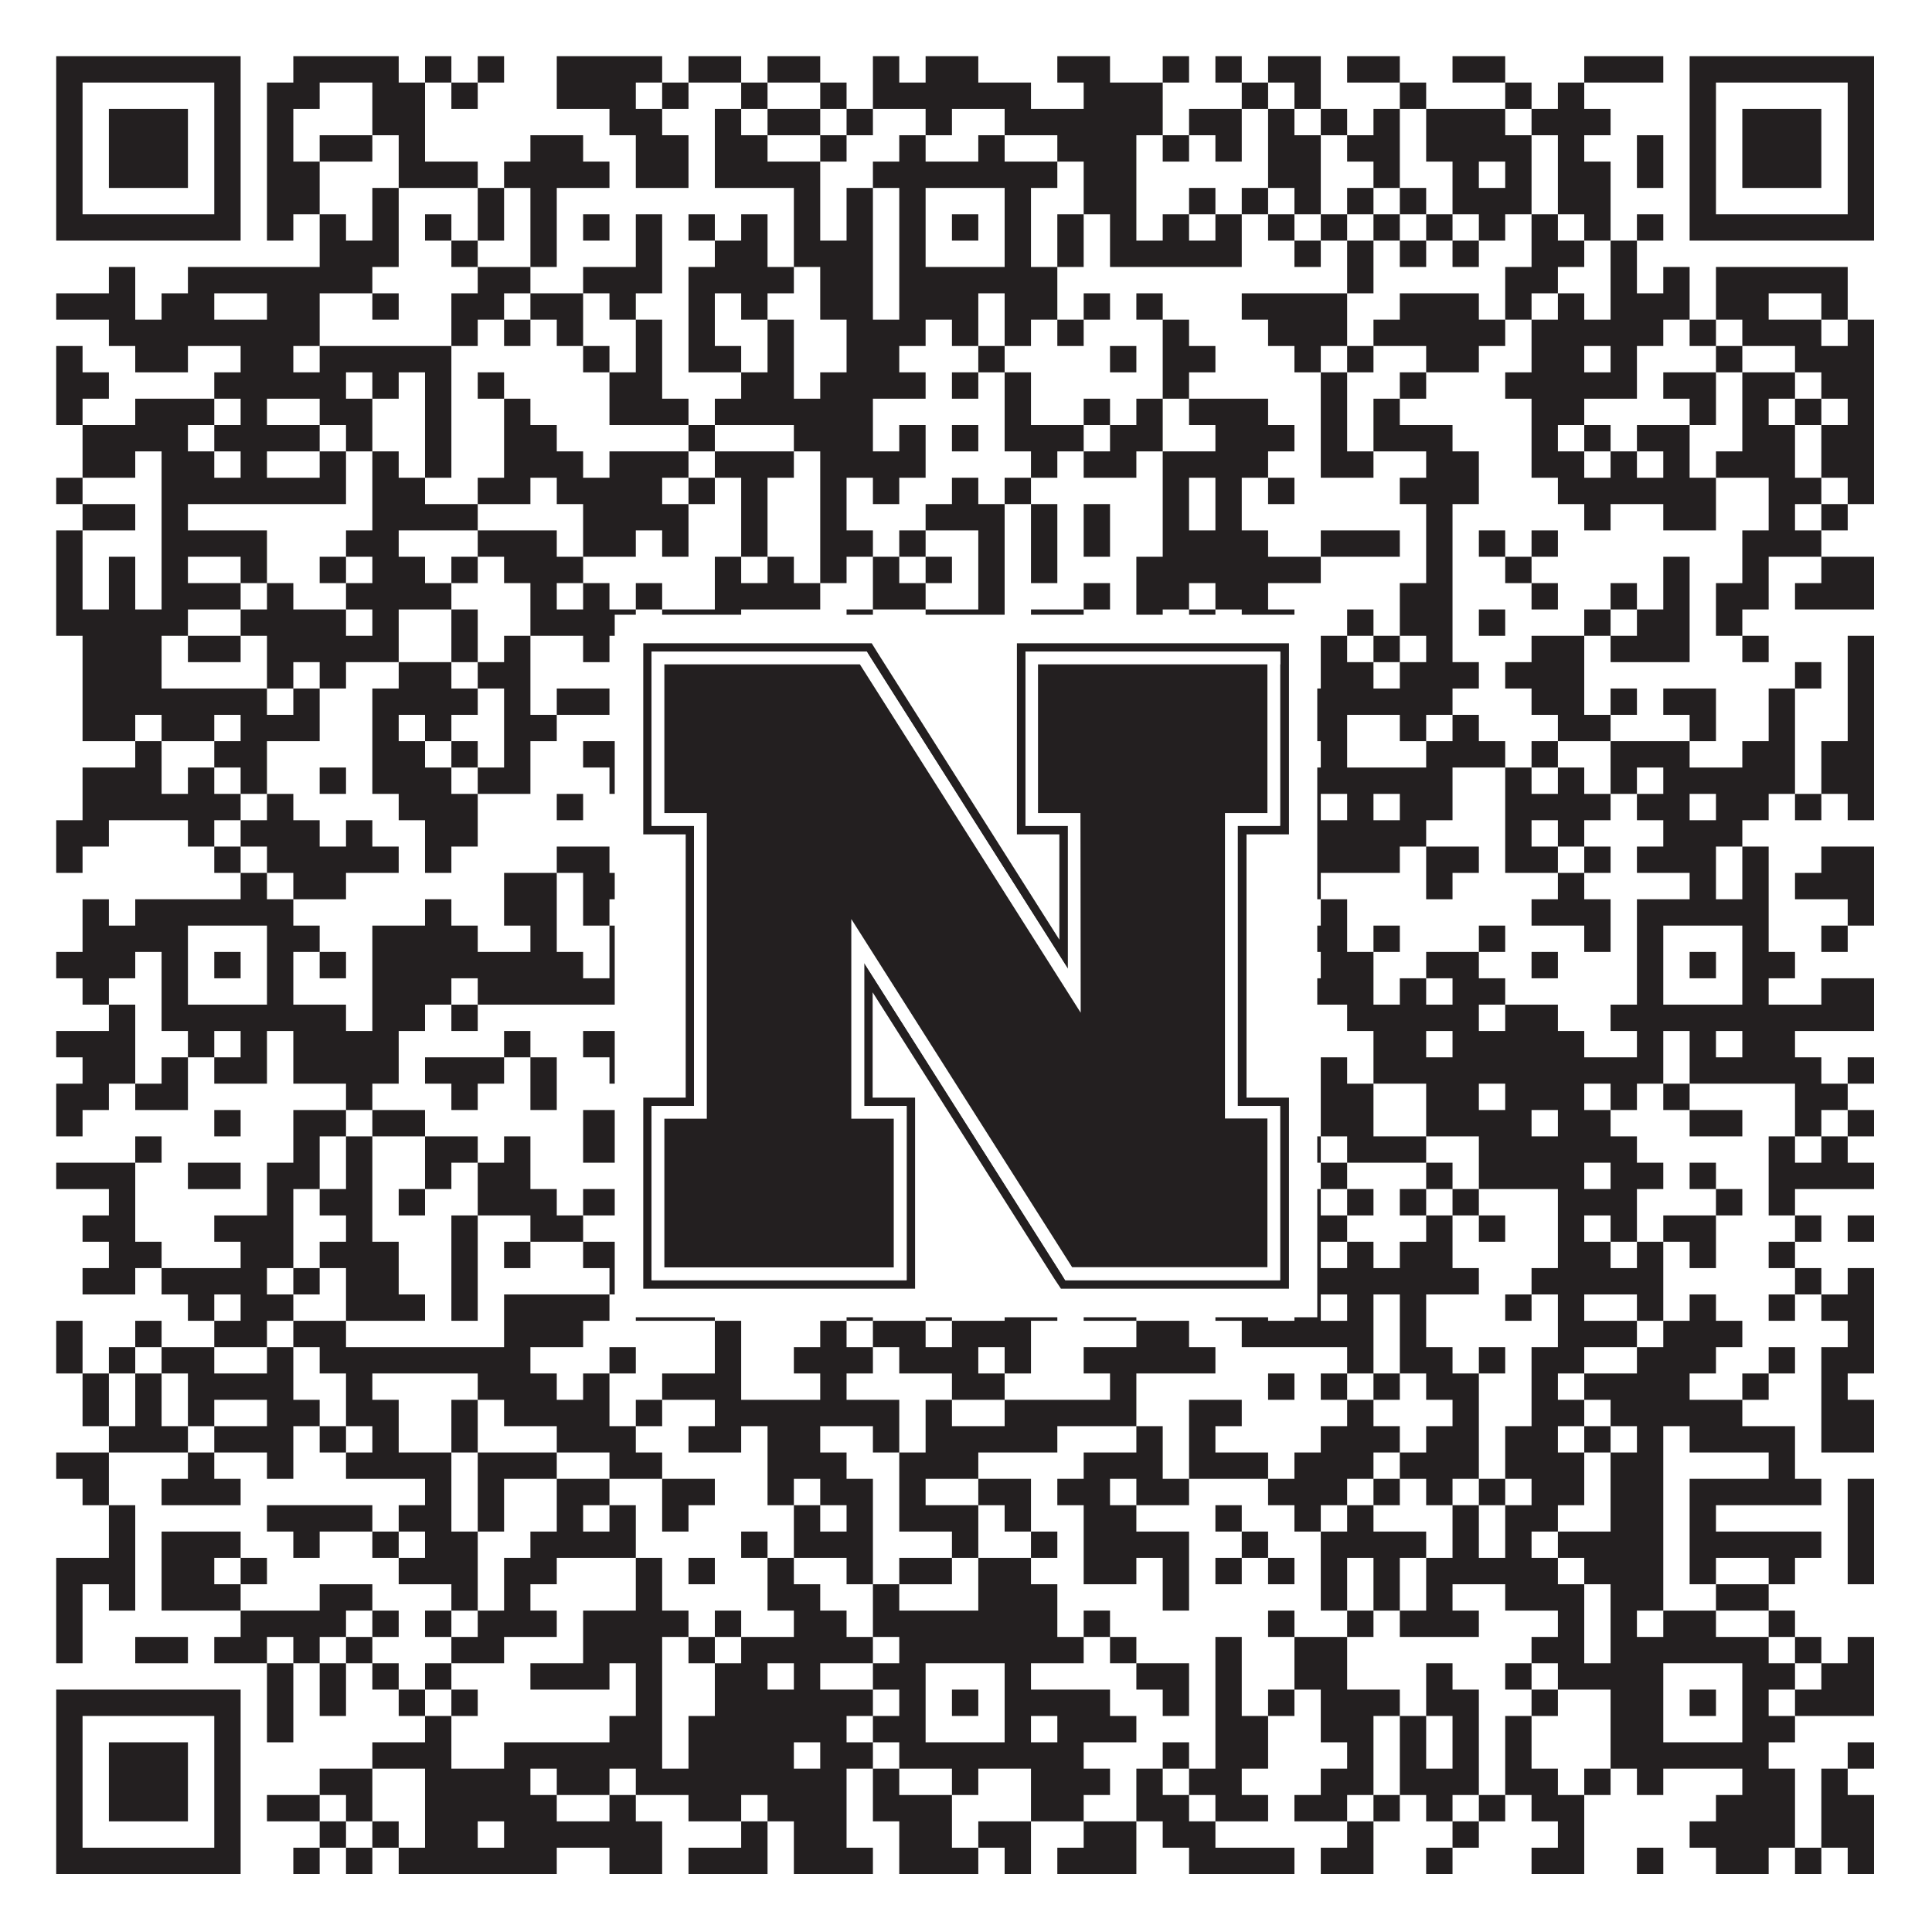
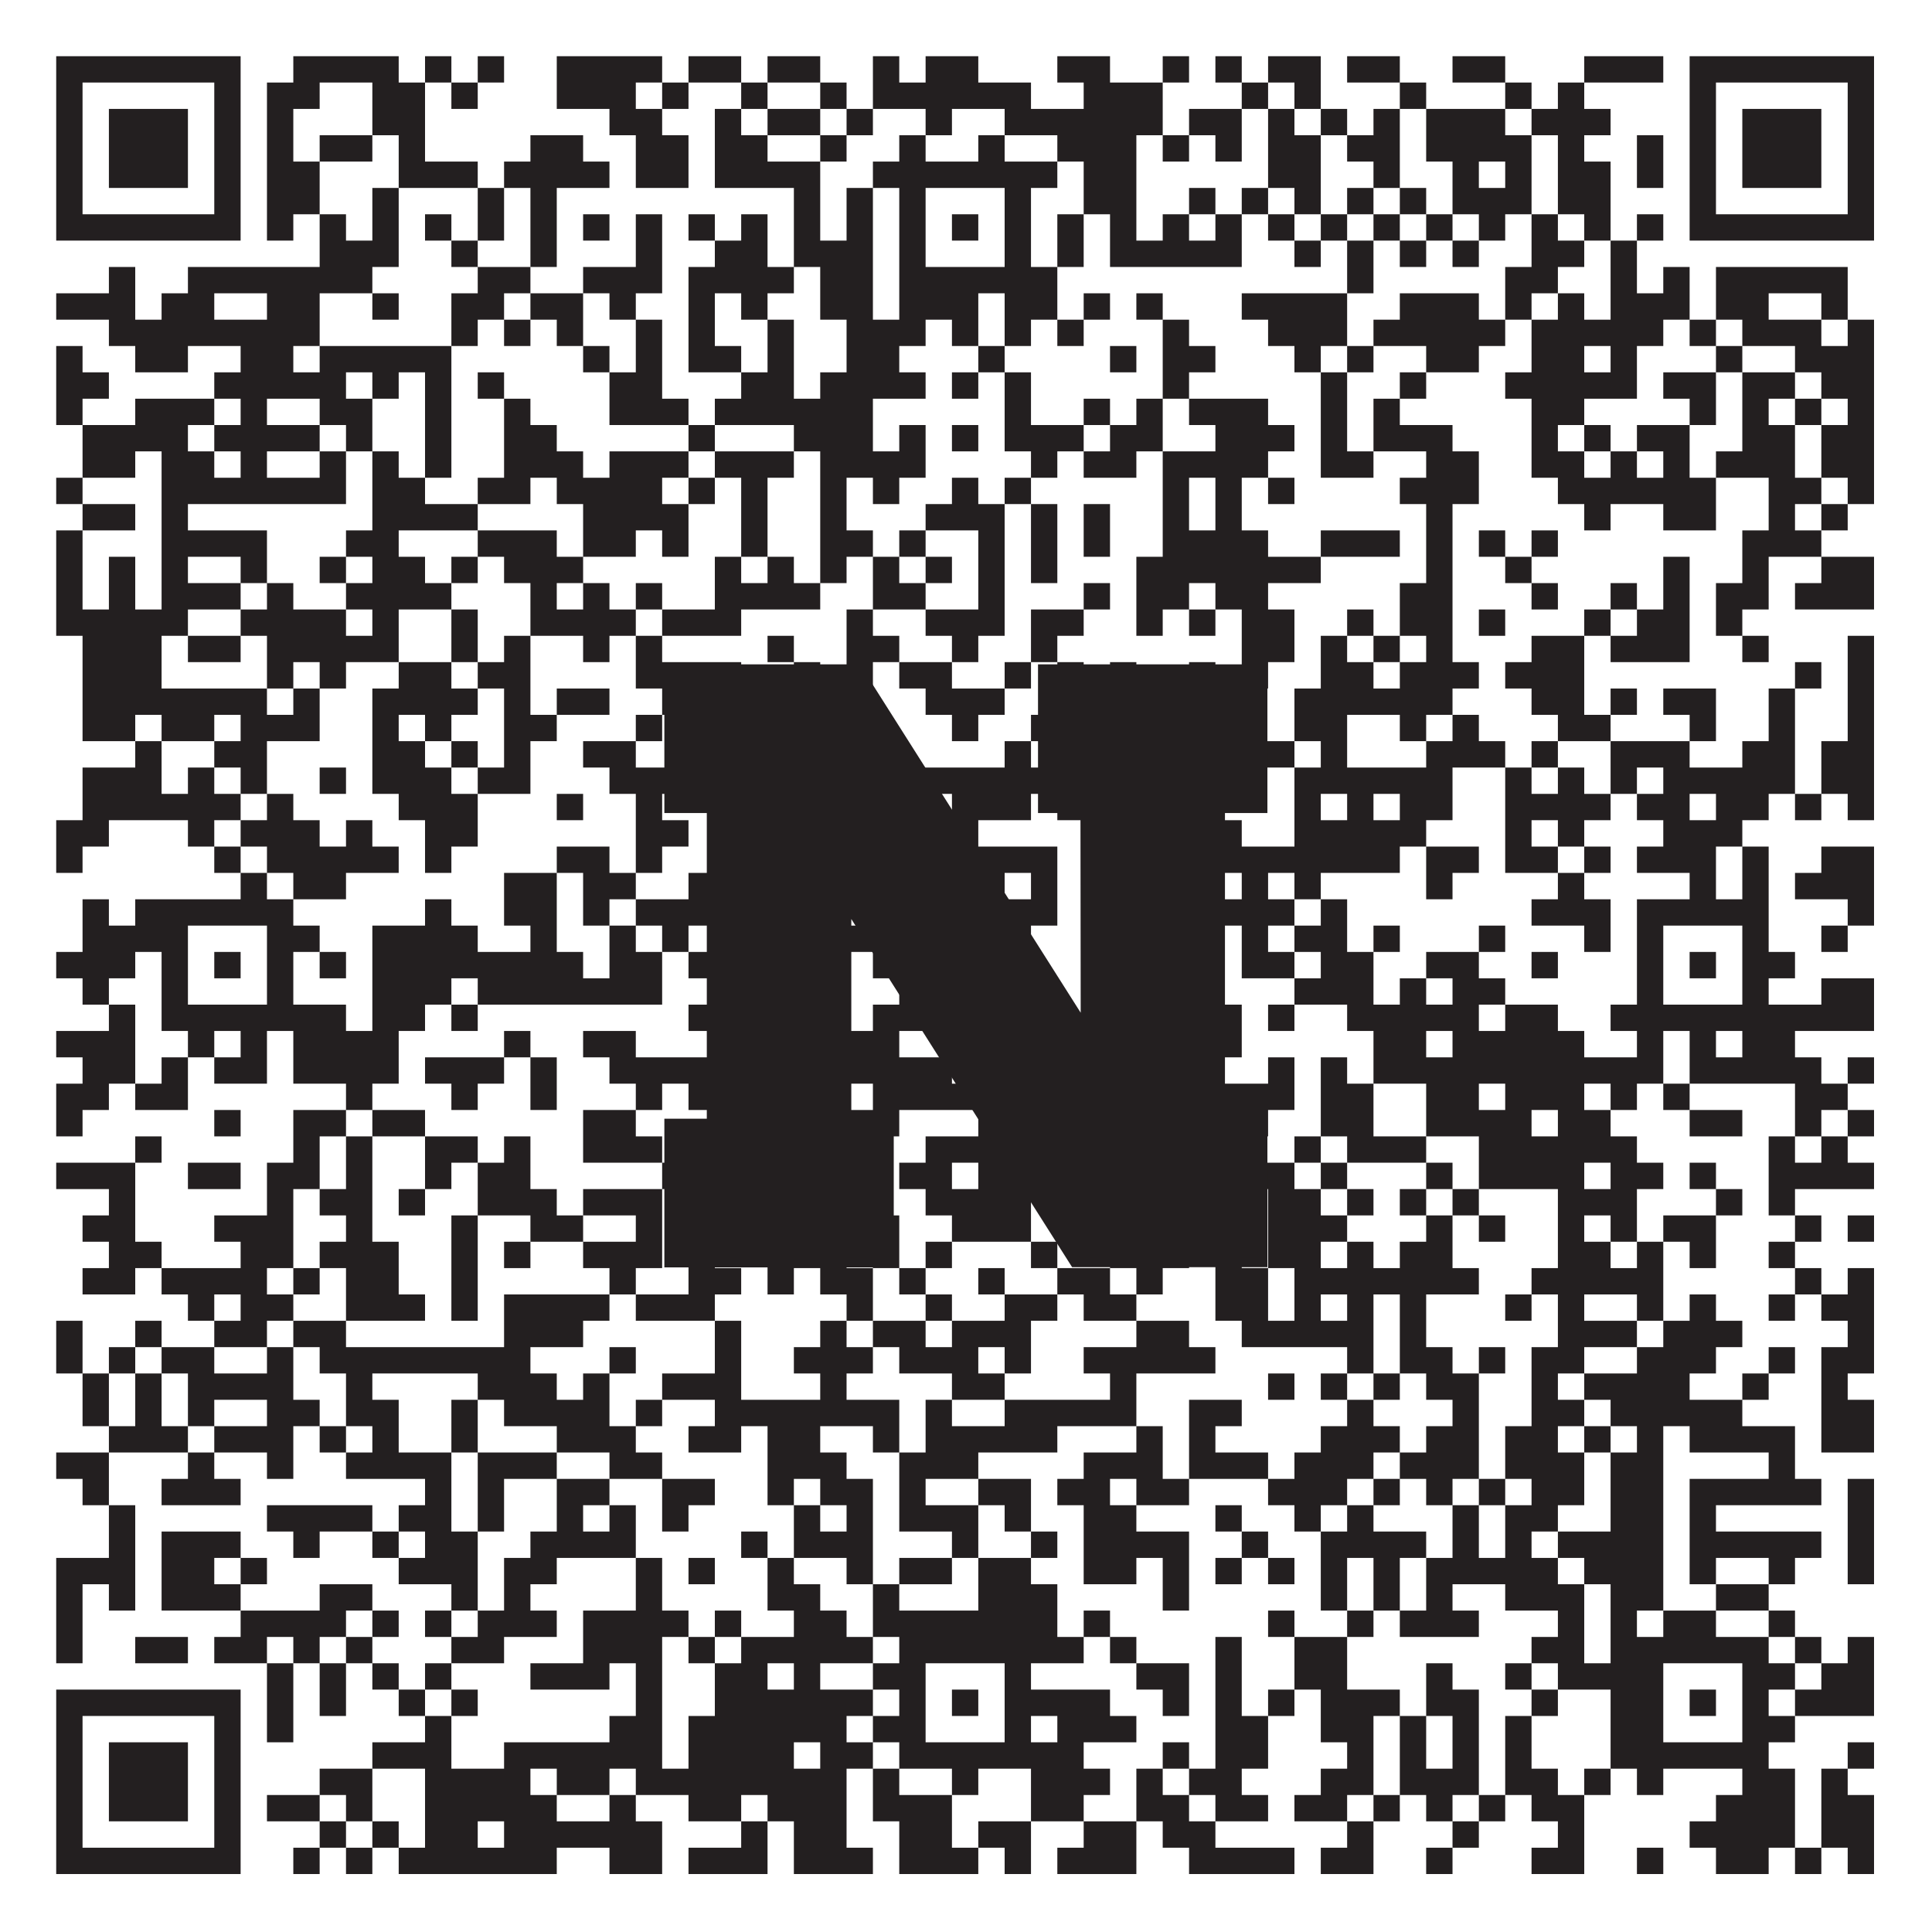
<svg xmlns="http://www.w3.org/2000/svg" version="1.1" width="1100px" height="1100px" viewBox="0 0 1100 1100">
-   <rect x="0" y="0" width="1100" height="1100" fill="#ffffff" fill-opacity="1" />
-   <path fill="#231f20" fill-opacity="1" d="M32,32L137,32L137,47L32,47ZM167,32L227,32L227,47L167,47ZM242,32L257,32L257,47L242,47ZM272,32L287,32L287,47L272,47ZM317,32L377,32L377,47L317,47ZM392,32L422,32L422,47L392,47ZM437,32L467,32L467,47L437,47ZM497,32L512,32L512,47L497,47ZM527,32L557,32L557,47L527,47ZM602,32L632,32L632,47L602,47ZM662,32L677,32L677,47L662,47ZM692,32L707,32L707,47L692,47ZM722,32L752,32L752,47L722,47ZM767,32L797,32L797,47L767,47ZM827,32L857,32L857,47L827,47ZM902,32L947,32L947,47L902,47ZM962,32L1067,32L1067,47L962,47ZM32,47L47,47L47,62L32,62ZM122,47L137,47L137,62L122,62ZM152,47L182,47L182,62L152,62ZM212,47L242,47L242,62L212,62ZM257,47L272,47L272,62L257,62ZM317,47L362,47L362,62L317,62ZM377,47L392,47L392,62L377,62ZM422,47L437,47L437,62L422,62ZM467,47L482,47L482,62L467,62ZM497,47L587,47L587,62L497,62ZM617,47L662,47L662,62L617,62ZM707,47L722,47L722,62L707,62ZM737,47L752,47L752,62L737,62ZM797,47L812,47L812,62L797,62ZM857,47L872,47L872,62L857,62ZM887,47L902,47L902,62L887,62ZM962,47L977,47L977,62L962,62ZM1052,47L1067,47L1067,62L1052,62ZM32,62L47,62L47,77L32,77ZM62,62L107,62L107,77L62,77ZM122,62L137,62L137,77L122,77ZM152,62L167,62L167,77L152,77ZM212,62L242,62L242,77L212,77ZM347,62L377,62L377,77L347,77ZM407,62L422,62L422,77L407,77ZM437,62L467,62L467,77L437,77ZM482,62L497,62L497,77L482,77ZM527,62L542,62L542,77L527,77ZM572,62L662,62L662,77L572,77ZM677,62L707,62L707,77L677,77ZM722,62L737,62L737,77L722,77ZM752,62L767,62L767,77L752,77ZM782,62L797,62L797,77L782,77ZM812,62L857,62L857,77L812,77ZM872,62L917,62L917,77L872,77ZM962,62L977,62L977,77L962,77ZM992,62L1037,62L1037,77L992,77ZM1052,62L1067,62L1067,77L1052,77ZM32,77L47,77L47,92L32,92ZM62,77L107,77L107,92L62,92ZM122,77L137,77L137,92L122,92ZM152,77L167,77L167,92L152,92ZM182,77L212,77L212,92L182,92ZM227,77L242,77L242,92L227,92ZM302,77L332,77L332,92L302,92ZM362,77L392,77L392,92L362,92ZM407,77L437,77L437,92L407,92ZM467,77L482,77L482,92L467,92ZM512,77L527,77L527,92L512,92ZM557,77L572,77L572,92L557,92ZM602,77L647,77L647,92L602,92ZM662,77L677,77L677,92L662,92ZM692,77L707,77L707,92L692,92ZM722,77L752,77L752,92L722,92ZM767,77L797,77L797,92L767,92ZM812,77L872,77L872,92L812,92ZM887,77L902,77L902,92L887,92ZM932,77L947,77L947,92L932,92ZM962,77L977,77L977,92L962,92ZM992,77L1037,77L1037,92L992,92ZM1052,77L1067,77L1067,92L1052,92ZM32,92L47,92L47,107L32,107ZM62,92L107,92L107,107L62,107ZM122,92L137,92L137,107L122,107ZM152,92L182,92L182,107L152,107ZM227,92L272,92L272,107L227,107ZM287,92L347,92L347,107L287,107ZM362,92L392,92L392,107L362,107ZM407,92L467,92L467,107L407,107ZM497,92L602,92L602,107L497,107ZM617,92L647,92L647,107L617,107ZM722,92L752,92L752,107L722,107ZM782,92L797,92L797,107L782,107ZM827,92L842,92L842,107L827,107ZM857,92L872,92L872,107L857,107ZM887,92L917,92L917,107L887,107ZM932,92L947,92L947,107L932,107ZM962,92L977,92L977,107L962,107ZM992,92L1037,92L1037,107L992,107ZM1052,92L1067,92L1067,107L1052,107ZM32,107L47,107L47,122L32,122ZM122,107L137,107L137,122L122,122ZM152,107L182,107L182,122L152,122ZM212,107L227,107L227,122L212,122ZM272,107L287,107L287,122L272,122ZM302,107L317,107L317,122L302,122ZM452,107L467,107L467,122L452,122ZM482,107L497,107L497,122L482,122ZM512,107L527,107L527,122L512,122ZM572,107L587,107L587,122L572,122ZM617,107L647,107L647,122L617,122ZM677,107L692,107L692,122L677,122ZM707,107L722,107L722,122L707,122ZM737,107L752,107L752,122L737,122ZM767,107L782,107L782,122L767,122ZM797,107L812,107L812,122L797,122ZM827,107L872,107L872,122L827,122ZM887,107L917,107L917,122L887,122ZM962,107L977,107L977,122L962,122ZM1052,107L1067,107L1067,122L1052,122ZM32,122L137,122L137,137L32,137ZM152,122L167,122L167,137L152,137ZM182,122L197,122L197,137L182,137ZM212,122L227,122L227,137L212,137ZM242,122L257,122L257,137L242,137ZM272,122L287,122L287,137L272,137ZM302,122L317,122L317,137L302,137ZM332,122L347,122L347,137L332,137ZM362,122L377,122L377,137L362,137ZM392,122L407,122L407,137L392,137ZM422,122L437,122L437,137L422,137ZM452,122L467,122L467,137L452,137ZM482,122L497,122L497,137L482,137ZM512,122L527,122L527,137L512,137ZM542,122L557,122L557,137L542,137ZM572,122L587,122L587,137L572,137ZM602,122L617,122L617,137L602,137ZM632,122L647,122L647,137L632,137ZM662,122L677,122L677,137L662,137ZM692,122L707,122L707,137L692,137ZM722,122L737,122L737,137L722,137ZM752,122L767,122L767,137L752,137ZM782,122L797,122L797,137L782,137ZM812,122L827,122L827,137L812,137ZM842,122L857,122L857,137L842,137ZM872,122L887,122L887,137L872,137ZM902,122L917,122L917,137L902,137ZM932,122L947,122L947,137L932,137ZM962,122L1067,122L1067,137L962,137ZM182,137L227,137L227,152L182,152ZM257,137L272,137L272,152L257,152ZM302,137L317,137L317,152L302,152ZM362,137L377,137L377,152L362,152ZM407,137L437,137L437,152L407,152ZM452,137L497,137L497,152L452,152ZM512,137L527,137L527,152L512,152ZM572,137L587,137L587,152L572,152ZM602,137L617,137L617,152L602,152ZM632,137L707,137L707,152L632,152ZM737,137L752,137L752,152L737,152ZM767,137L782,137L782,152L767,152ZM797,137L812,137L812,152L797,152ZM827,137L842,137L842,152L827,152ZM872,137L902,137L902,152L872,152ZM917,137L932,137L932,152L917,152ZM62,152L77,152L77,167L62,167ZM107,152L212,152L212,167L107,167ZM272,152L302,152L302,167L272,167ZM332,152L377,152L377,167L332,167ZM392,152L452,152L452,167L392,167ZM467,152L497,152L497,167L467,167ZM512,152L602,152L602,167L512,167ZM767,152L782,152L782,167L767,167ZM857,152L887,152L887,167L857,167ZM917,152L932,152L932,167L917,167ZM947,152L962,152L962,167L947,167ZM977,152L1052,152L1052,167L977,167ZM32,167L77,167L77,182L32,182ZM92,167L122,167L122,182L92,182ZM152,167L182,167L182,182L152,182ZM212,167L227,167L227,182L212,182ZM257,167L287,167L287,182L257,182ZM302,167L332,167L332,182L302,182ZM347,167L362,167L362,182L347,182ZM392,167L407,167L407,182L392,182ZM422,167L437,167L437,182L422,182ZM467,167L497,167L497,182L467,182ZM512,167L557,167L557,182L512,182ZM572,167L602,167L602,182L572,182ZM617,167L632,167L632,182L617,182ZM647,167L662,167L662,182L647,182ZM707,167L767,167L767,182L707,182ZM797,167L842,167L842,182L797,182ZM857,167L872,167L872,182L857,182ZM887,167L902,167L902,182L887,182ZM917,167L962,167L962,182L917,182ZM977,167L1007,167L1007,182L977,182ZM1037,167L1052,167L1052,182L1037,182ZM62,182L182,182L182,197L62,197ZM257,182L272,182L272,197L257,197ZM287,182L302,182L302,197L287,197ZM317,182L332,182L332,197L317,197ZM362,182L377,182L377,197L362,197ZM392,182L407,182L407,197L392,197ZM437,182L452,182L452,197L437,197ZM482,182L527,182L527,197L482,197ZM542,182L557,182L557,197L542,197ZM572,182L587,182L587,197L572,197ZM602,182L617,182L617,197L602,197ZM662,182L677,182L677,197L662,197ZM722,182L767,182L767,197L722,197ZM782,182L857,182L857,197L782,197ZM872,182L947,182L947,197L872,197ZM962,182L977,182L977,197L962,197ZM992,182L1037,182L1037,197L992,197ZM1052,182L1067,182L1067,197L1052,197ZM32,197L47,197L47,212L32,212ZM77,197L107,197L107,212L77,212ZM137,197L167,197L167,212L137,212ZM182,197L257,197L257,212L182,212ZM332,197L347,197L347,212L332,212ZM362,197L377,197L377,212L362,212ZM392,197L422,197L422,212L392,212ZM437,197L452,197L452,212L437,212ZM482,197L512,197L512,212L482,212ZM557,197L572,197L572,212L557,212ZM632,197L647,197L647,212L632,212ZM662,197L692,197L692,212L662,212ZM737,197L752,197L752,212L737,212ZM767,197L782,197L782,212L767,212ZM812,197L842,197L842,212L812,212ZM872,197L902,197L902,212L872,212ZM917,197L932,197L932,212L917,212ZM977,197L992,197L992,212L977,212ZM1022,197L1067,197L1067,212L1022,212ZM32,212L62,212L62,227L32,227ZM122,212L197,212L197,227L122,227ZM212,212L227,212L227,227L212,227ZM242,212L257,212L257,227L242,227ZM272,212L287,212L287,227L272,227ZM347,212L377,212L377,227L347,227ZM422,212L452,212L452,227L422,227ZM467,212L527,212L527,227L467,227ZM542,212L557,212L557,227L542,227ZM572,212L587,212L587,227L572,227ZM662,212L677,212L677,227L662,227ZM752,212L767,212L767,227L752,227ZM797,212L812,212L812,227L797,227ZM857,212L932,212L932,227L857,227ZM947,212L977,212L977,227L947,227ZM992,212L1022,212L1022,227L992,227ZM1037,212L1067,212L1067,227L1037,227ZM32,227L47,227L47,242L32,242ZM77,227L122,227L122,242L77,242ZM137,227L152,227L152,242L137,242ZM182,227L212,227L212,242L182,242ZM242,227L257,227L257,242L242,242ZM287,227L302,227L302,242L287,242ZM347,227L392,227L392,242L347,242ZM407,227L497,227L497,242L407,242ZM572,227L587,227L587,242L572,242ZM617,227L632,227L632,242L617,242ZM647,227L662,227L662,242L647,242ZM677,227L722,227L722,242L677,242ZM752,227L767,227L767,242L752,242ZM782,227L797,227L797,242L782,242ZM872,227L902,227L902,242L872,242ZM962,227L977,227L977,242L962,242ZM992,227L1007,227L1007,242L992,242ZM1022,227L1037,227L1037,242L1022,242ZM1052,227L1067,227L1067,242L1052,242ZM47,242L107,242L107,257L47,257ZM122,242L182,242L182,257L122,257ZM197,242L212,242L212,257L197,257ZM242,242L257,242L257,257L242,257ZM287,242L317,242L317,257L287,257ZM392,242L407,242L407,257L392,257ZM452,242L497,242L497,257L452,257ZM512,242L527,242L527,257L512,257ZM542,242L557,242L557,257L542,257ZM572,242L617,242L617,257L572,257ZM632,242L662,242L662,257L632,257ZM692,242L737,242L737,257L692,257ZM752,242L767,242L767,257L752,257ZM782,242L827,242L827,257L782,257ZM872,242L887,242L887,257L872,257ZM902,242L917,242L917,257L902,257ZM932,242L962,242L962,257L932,257ZM992,242L1022,242L1022,257L992,257ZM1037,242L1067,242L1067,257L1037,257ZM47,257L77,257L77,272L47,272ZM92,257L122,257L122,272L92,272ZM137,257L152,257L152,272L137,272ZM182,257L197,257L197,272L182,272ZM212,257L227,257L227,272L212,272ZM242,257L257,257L257,272L242,272ZM287,257L332,257L332,272L287,272ZM347,257L392,257L392,272L347,272ZM407,257L452,257L452,272L407,272ZM467,257L527,257L527,272L467,272ZM587,257L602,257L602,272L587,272ZM617,257L647,257L647,272L617,272ZM662,257L722,257L722,272L662,272ZM752,257L782,257L782,272L752,272ZM812,257L842,257L842,272L812,272ZM872,257L902,257L902,272L872,272ZM917,257L932,257L932,272L917,272ZM947,257L962,257L962,272L947,272ZM977,257L1022,257L1022,272L977,272ZM1037,257L1067,257L1067,272L1037,272ZM32,272L47,272L47,287L32,287ZM92,272L197,272L197,287L92,287ZM212,272L242,272L242,287L212,287ZM272,272L302,272L302,287L272,287ZM317,272L377,272L377,287L317,287ZM392,272L407,272L407,287L392,287ZM422,272L437,272L437,287L422,287ZM467,272L482,272L482,287L467,287ZM497,272L512,272L512,287L497,287ZM542,272L557,272L557,287L542,287ZM572,272L587,272L587,287L572,287ZM662,272L677,272L677,287L662,287ZM692,272L707,272L707,287L692,287ZM722,272L737,272L737,287L722,287ZM797,272L842,272L842,287L797,287ZM887,272L977,272L977,287L887,287ZM1007,272L1037,272L1037,287L1007,287ZM1052,272L1067,272L1067,287L1052,287ZM47,287L77,287L77,302L47,302ZM92,287L107,287L107,302L92,302ZM212,287L272,287L272,302L212,302ZM332,287L392,287L392,302L332,302ZM422,287L437,287L437,302L422,302ZM467,287L482,287L482,302L467,302ZM527,287L572,287L572,302L527,302ZM587,287L602,287L602,302L587,302ZM617,287L632,287L632,302L617,302ZM662,287L677,287L677,302L662,302ZM692,287L707,287L707,302L692,302ZM812,287L827,287L827,302L812,302ZM902,287L917,287L917,302L902,302ZM947,287L977,287L977,302L947,302ZM1007,287L1022,287L1022,302L1007,302ZM1037,287L1052,287L1052,302L1037,302ZM32,302L47,302L47,317L32,317ZM92,302L152,302L152,317L92,317ZM197,302L227,302L227,317L197,317ZM272,302L317,302L317,317L272,317ZM332,302L362,302L362,317L332,317ZM377,302L392,302L392,317L377,317ZM422,302L437,302L437,317L422,317ZM467,302L497,302L497,317L467,317ZM512,302L527,302L527,317L512,317ZM557,302L572,302L572,317L557,317ZM587,302L602,302L602,317L587,317ZM617,302L632,302L632,317L617,317ZM662,302L722,302L722,317L662,317ZM752,302L797,302L797,317L752,317ZM812,302L827,302L827,317L812,317ZM842,302L857,302L857,317L842,317ZM872,302L887,302L887,317L872,317ZM992,302L1037,302L1037,317L992,317ZM32,317L47,317L47,332L32,332ZM62,317L77,317L77,332L62,332ZM92,317L107,317L107,332L92,332ZM137,317L152,317L152,332L137,332ZM182,317L197,317L197,332L182,332ZM212,317L242,317L242,332L212,332ZM257,317L272,317L272,332L257,332ZM287,317L332,317L332,332L287,332ZM407,317L422,317L422,332L407,332ZM437,317L452,317L452,332L437,332ZM467,317L482,317L482,332L467,332ZM497,317L512,317L512,332L497,332ZM527,317L542,317L542,332L527,332ZM557,317L572,317L572,332L557,332ZM587,317L602,317L602,332L587,332ZM647,317L752,317L752,332L647,332ZM812,317L827,317L827,332L812,332ZM857,317L872,317L872,332L857,332ZM947,317L962,317L962,332L947,332ZM992,317L1007,317L1007,332L992,332ZM1037,317L1067,317L1067,332L1037,332ZM32,332L47,332L47,347L32,347ZM62,332L77,332L77,347L62,347ZM92,332L137,332L137,347L92,347ZM152,332L167,332L167,347L152,347ZM197,332L257,332L257,347L197,347ZM302,332L317,332L317,347L302,347ZM332,332L347,332L347,347L332,347ZM362,332L377,332L377,347L362,347ZM407,332L467,332L467,347L407,347ZM497,332L527,332L527,347L497,347ZM557,332L572,332L572,347L557,347ZM617,332L632,332L632,347L617,347ZM647,332L677,332L677,347L647,347ZM692,332L722,332L722,347L692,347ZM797,332L827,332L827,347L797,347ZM872,332L887,332L887,347L872,347ZM917,332L932,332L932,347L917,347ZM947,332L962,332L962,347L947,347ZM977,332L1007,332L1007,347L977,347ZM1022,332L1067,332L1067,347L1022,347ZM32,347L107,347L107,362L32,362ZM137,347L197,347L197,362L137,362ZM212,347L227,347L227,362L212,362ZM257,347L272,347L272,362L257,362ZM302,347L362,347L362,362L302,362ZM377,347L422,347L422,362L377,362ZM482,347L497,347L497,362L482,362ZM527,347L572,347L572,362L527,362ZM587,347L617,347L617,362L587,362ZM647,347L662,347L662,362L647,362ZM677,347L692,347L692,362L677,362ZM707,347L737,347L737,362L707,362ZM767,347L782,347L782,362L767,362ZM797,347L827,347L827,362L797,362ZM842,347L857,347L857,362L842,362ZM902,347L917,347L917,362L902,362ZM932,347L962,347L962,362L932,362ZM977,347L992,347L992,362L977,362ZM47,362L92,362L92,377L47,377ZM107,362L137,362L137,377L107,377ZM152,362L227,362L227,377L152,377ZM257,362L272,362L272,377L257,377ZM287,362L302,362L302,377L287,377ZM332,362L347,362L347,377L332,377ZM362,362L377,362L377,377L362,377ZM437,362L452,362L452,377L437,377ZM482,362L512,362L512,377L482,377ZM542,362L557,362L557,377L542,377ZM587,362L602,362L602,377L587,377ZM707,362L737,362L737,377L707,377ZM752,362L767,362L767,377L752,377ZM782,362L797,362L797,377L782,377ZM812,362L827,362L827,377L812,377ZM872,362L902,362L902,377L872,377ZM917,362L962,362L962,377L917,377ZM992,362L1007,362L1007,377L992,377ZM1052,362L1067,362L1067,377L1052,377ZM47,377L92,377L92,392L47,392ZM152,377L167,377L167,392L152,392ZM182,377L197,377L197,392L182,392ZM227,377L257,377L257,392L227,392ZM272,377L302,377L302,392L272,392ZM362,377L422,377L422,392L362,392ZM452,377L467,377L467,392L452,392ZM482,377L497,377L497,392L482,392ZM512,377L542,377L542,392L512,392ZM572,377L587,377L587,392L572,392ZM602,377L617,377L617,392L602,392ZM632,377L647,377L647,392L632,392ZM677,377L692,377L692,392L677,392ZM707,377L722,377L722,392L707,392ZM752,377L782,377L782,392L752,392ZM797,377L842,377L842,392L797,392ZM857,377L902,377L902,392L857,392ZM1022,377L1037,377L1037,392L1022,392ZM1052,377L1067,377L1067,392L1052,392ZM47,392L152,392L152,407L47,407ZM167,392L182,392L182,407L167,407ZM212,392L272,392L272,407L212,407ZM287,392L302,392L302,407L287,407ZM317,392L347,392L347,407L317,407ZM377,392L407,392L407,407L377,407ZM437,392L452,392L452,407L437,407ZM467,392L497,392L497,407L467,407ZM527,392L572,392L572,407L527,407ZM602,392L617,392L617,407L602,407ZM632,392L662,392L662,407L632,407ZM677,392L692,392L692,407L677,407ZM737,392L827,392L827,407L737,407ZM872,392L902,392L902,407L872,407ZM917,392L932,392L932,407L917,407ZM947,392L977,392L977,407L947,407ZM1007,392L1022,392L1022,407L1007,407ZM1052,392L1067,392L1067,407L1052,407ZM47,407L77,407L77,422L47,422ZM92,407L122,407L122,422L92,422ZM137,407L182,407L182,422L137,422ZM212,407L227,407L227,422L212,422ZM242,407L257,407L257,422L242,422ZM287,407L317,407L317,422L287,422ZM362,407L377,407L377,422L362,422ZM407,407L467,407L467,422L407,422ZM542,407L557,407L557,422L542,422ZM587,407L617,407L617,422L587,422ZM647,407L677,407L677,422L647,422ZM692,407L707,407L707,422L692,422ZM737,407L767,407L767,422L737,422ZM797,407L812,407L812,422L797,422ZM827,407L842,407L842,422L827,422ZM887,407L917,407L917,422L887,422ZM962,407L977,407L977,422L962,422ZM1007,407L1022,407L1022,422L1007,422ZM1052,407L1067,407L1067,422L1052,422ZM77,422L92,422L92,437L77,437ZM122,422L152,422L152,437L122,437ZM212,422L242,422L242,437L212,437ZM257,422L272,422L272,437L257,437ZM287,422L302,422L302,437L287,437ZM332,422L362,422L362,437L332,437ZM407,422L422,422L422,437L407,437ZM482,422L497,422L497,437L482,437ZM572,422L587,422L587,437L572,437ZM602,422L632,422L632,437L602,437ZM647,422L677,422L677,437L647,437ZM692,422L737,422L737,437L692,437ZM752,422L767,422L767,437L752,437ZM812,422L857,422L857,437L812,437ZM872,422L887,422L887,437L872,437ZM917,422L962,422L962,437L917,437ZM992,422L1022,422L1022,437L992,437ZM1037,422L1067,422L1067,437L1037,437ZM47,437L92,437L92,452L47,452ZM107,437L122,437L122,452L107,452ZM137,437L152,437L152,452L137,452ZM182,437L197,437L197,452L182,452ZM212,437L257,437L257,452L212,452ZM272,437L302,437L302,452L272,452ZM347,437L407,437L407,452L347,452ZM437,437L467,437L467,452L437,452ZM482,437L617,437L617,452L482,452ZM632,437L647,437L647,452L632,452ZM677,437L692,437L692,452L677,452ZM737,437L827,437L827,452L737,452ZM857,437L872,437L872,452L857,452ZM887,437L902,437L902,452L887,452ZM917,437L932,437L932,452L917,452ZM947,437L1022,437L1022,452L947,452ZM1037,437L1067,437L1067,452L1037,452ZM47,452L137,452L137,467L47,467ZM152,452L167,452L167,467L152,467ZM227,452L272,452L272,467L227,467ZM317,452L332,452L332,467L317,467ZM362,452L377,452L377,467L362,467ZM452,452L497,452L497,467L452,467ZM512,452L527,452L527,467L512,467ZM542,452L587,452L587,467L542,467ZM602,452L677,452L677,467L602,467ZM737,452L752,452L752,467L737,467ZM767,452L782,452L782,467L767,467ZM797,452L827,452L827,467L797,467ZM857,452L917,452L917,467L857,467ZM932,452L962,452L962,467L932,467ZM977,452L1007,452L1007,467L977,467ZM1022,452L1037,452L1037,467L1022,467ZM1052,452L1067,452L1067,467L1052,467ZM32,467L62,467L62,482L32,482ZM107,467L122,467L122,482L107,482ZM137,467L182,467L182,482L137,482ZM197,467L212,467L212,482L197,482ZM242,467L272,467L272,482L242,482ZM362,467L392,467L392,482L362,482ZM437,467L452,467L452,482L437,482ZM467,467L482,467L482,482L467,482ZM497,467L557,467L557,482L497,482ZM662,467L707,467L707,482L662,482ZM737,467L812,467L812,482L737,482ZM857,467L872,467L872,482L857,482ZM887,467L902,467L902,482L887,482ZM947,467L992,467L992,482L947,482ZM32,482L47,482L47,497L32,497ZM122,482L137,482L137,497L122,497ZM152,482L227,482L227,497L152,497ZM242,482L257,482L257,497L242,497ZM317,482L347,482L347,497L317,497ZM362,482L377,482L377,497L362,497ZM422,482L437,482L437,497L422,497ZM452,482L467,482L467,497L452,497ZM482,482L527,482L527,497L482,497ZM542,482L602,482L602,497L542,497ZM617,482L632,482L632,497L617,497ZM677,482L797,482L797,497L677,497ZM812,482L842,482L842,497L812,497ZM857,482L887,482L887,497L857,497ZM902,482L917,482L917,497L902,497ZM932,482L977,482L977,497L932,497ZM992,482L1007,482L1007,497L992,497ZM1037,482L1067,482L1067,497L1037,497ZM137,497L152,497L152,512L137,512ZM167,497L197,497L197,512L167,512ZM287,497L317,497L317,512L287,512ZM332,497L362,497L362,512L332,512ZM392,497L407,497L407,512L392,512ZM422,497L437,497L437,512L422,512ZM467,497L497,497L497,512L467,512ZM527,497L542,497L542,512L527,512ZM557,497L572,497L572,512L557,512ZM587,497L602,497L602,512L587,512ZM617,497L677,497L677,512L617,512ZM707,497L722,497L722,512L707,512ZM737,497L752,497L752,512L737,512ZM812,497L827,497L827,512L812,512ZM887,497L902,497L902,512L887,512ZM962,497L977,497L977,512L962,512ZM992,497L1007,497L1007,512L992,512ZM1022,497L1067,497L1067,512L1022,512ZM47,512L62,512L62,527L47,527ZM77,512L167,512L167,527L77,527ZM242,512L257,512L257,527L242,527ZM287,512L317,512L317,527L287,527ZM332,512L347,512L347,527L332,527ZM362,512L407,512L407,527L362,527ZM422,512L437,512L437,527L422,527ZM497,512L602,512L602,527L497,527ZM617,512L632,512L632,527L617,527ZM647,512L737,512L737,527L647,527ZM752,512L767,512L767,527L752,527ZM872,512L917,512L917,527L872,527ZM932,512L1007,512L1007,527L932,527ZM1052,512L1067,512L1067,527L1052,527ZM47,527L107,527L107,542L47,542ZM152,527L182,527L182,542L152,542ZM212,527L272,527L272,542L212,542ZM302,527L317,527L317,542L302,542ZM347,527L362,527L362,542L347,542ZM377,527L392,527L392,542L377,542ZM482,527L527,527L527,542L482,542ZM572,527L587,527L587,542L572,542ZM617,527L662,527L662,542L617,542ZM677,527L692,527L692,542L677,542ZM707,527L722,527L722,542L707,542ZM737,527L767,527L767,542L737,542ZM782,527L797,527L797,542L782,542ZM842,527L857,527L857,542L842,542ZM902,527L917,527L917,542L902,542ZM932,527L947,527L947,542L932,542ZM992,527L1007,527L1007,542L992,542ZM1037,527L1052,527L1052,542L1037,542ZM32,542L77,542L77,557L32,557ZM92,542L107,542L107,557L92,557ZM122,542L137,542L137,557L122,557ZM152,542L167,542L167,557L152,557ZM182,542L197,542L197,557L182,557ZM212,542L332,542L332,557L212,557ZM347,542L377,542L377,557L347,557ZM392,542L407,542L407,557L392,557ZM437,542L482,542L482,557L437,557ZM497,542L527,542L527,557L497,557ZM542,542L557,542L557,557L542,557ZM572,542L587,542L587,557L572,557ZM617,542L632,542L632,557L617,557ZM647,542L692,542L692,557L647,557ZM707,542L737,542L737,557L707,557ZM752,542L782,542L782,557L752,557ZM812,542L842,542L842,557L812,557ZM872,542L887,542L887,557L872,557ZM932,542L947,542L947,557L932,557ZM962,542L977,542L977,557L962,557ZM992,542L1022,542L1022,557L992,557ZM47,557L62,557L62,572L47,572ZM92,557L107,557L107,572L92,572ZM152,557L167,557L167,572L152,572ZM212,557L257,557L257,572L212,572ZM272,557L377,557L377,572L272,572ZM422,557L437,557L437,572L422,572ZM452,557L482,557L482,572L452,572ZM512,557L527,557L527,572L512,572ZM572,557L587,557L587,572L572,572ZM617,557L632,557L632,572L617,572ZM647,557L677,557L677,572L647,572ZM737,557L782,557L782,572L737,572ZM797,557L812,557L812,572L797,572ZM827,557L857,557L857,572L827,572ZM932,557L947,557L947,572L932,572ZM992,557L1007,557L1007,572L992,572ZM1037,557L1067,557L1067,572L1037,572ZM62,572L77,572L77,587L62,587ZM92,572L197,572L197,587L92,587ZM212,572L242,572L242,587L212,587ZM257,572L272,572L272,587L257,587ZM392,572L422,572L422,587L392,587ZM437,572L482,572L482,587L437,587ZM497,572L602,572L602,587L497,587ZM632,572L647,572L647,587L632,587ZM662,572L707,572L707,587L662,587ZM722,572L737,572L737,587L722,587ZM767,572L842,572L842,587L767,587ZM857,572L887,572L887,587L857,587ZM917,572L1067,572L1067,587L917,587ZM32,587L77,587L77,602L32,602ZM107,587L122,587L122,602L107,602ZM137,587L152,587L152,602L137,602ZM167,587L227,587L227,602L167,602ZM287,587L302,587L302,602L287,602ZM332,587L362,587L362,602L332,602ZM407,587L422,587L422,602L407,602ZM437,587L452,587L452,602L437,602ZM467,587L512,587L512,602L467,602ZM572,587L587,587L587,602L572,602ZM617,587L647,587L647,602L617,602ZM677,587L707,587L707,602L677,602ZM782,587L812,587L812,602L782,602ZM827,587L902,587L902,602L827,602ZM932,587L947,587L947,602L932,602ZM962,587L977,587L977,602L962,602ZM992,587L1022,587L1022,602L992,602ZM47,602L77,602L77,617L47,617ZM92,602L107,602L107,617L92,617ZM122,602L152,602L152,617L122,617ZM167,602L227,602L227,617L167,617ZM242,602L287,602L287,617L242,617ZM302,602L317,602L317,617L302,617ZM347,602L422,602L422,617L347,617ZM482,602L542,602L542,617L482,617ZM557,602L572,602L572,617L557,617ZM602,602L647,602L647,617L602,617ZM662,602L677,602L677,617L662,617ZM722,602L737,602L737,617L722,617ZM752,602L767,602L767,617L752,617ZM782,602L947,602L947,617L782,617ZM962,602L1037,602L1037,617L962,617ZM1052,602L1067,602L1067,617L1052,617ZM32,617L62,617L62,632L32,632ZM77,617L107,617L107,632L77,632ZM197,617L212,617L212,632L197,632ZM257,617L272,617L272,632L257,632ZM302,617L317,617L317,632L302,632ZM362,617L377,617L377,632L362,632ZM392,617L407,617L407,632L392,632ZM437,617L452,617L452,632L437,632ZM497,617L587,617L587,632L497,632ZM602,617L617,617L617,632L602,632ZM632,617L647,617L647,632L632,632ZM662,617L677,617L677,632L662,632ZM692,617L737,617L737,632L692,632ZM752,617L782,617L782,632L752,632ZM812,617L842,617L842,632L812,632ZM857,617L902,617L902,632L857,632ZM917,617L932,617L932,632L917,632ZM947,617L962,617L962,632L947,632ZM1022,617L1052,617L1052,632L1022,632ZM32,632L47,632L47,647L32,647ZM122,632L137,632L137,647L122,647ZM167,632L197,632L197,647L167,647ZM212,632L242,632L242,647L212,647ZM332,632L362,632L362,647L332,647ZM437,632L467,632L467,647L437,647ZM482,632L512,632L512,647L482,647ZM557,632L572,632L572,647L557,647ZM587,632L602,632L602,647L587,647ZM617,632L632,632L632,647L617,647ZM647,632L722,632L722,647L647,647ZM752,632L782,632L782,647L752,647ZM812,632L872,632L872,647L812,647ZM887,632L917,632L917,647L887,647ZM962,632L992,632L992,647L962,647ZM1022,632L1037,632L1037,647L1022,647ZM1052,632L1067,632L1067,647L1052,647ZM77,647L92,647L92,662L77,662ZM167,647L182,647L182,662L167,662ZM197,647L212,647L212,662L197,662ZM242,647L272,647L272,662L242,662ZM287,647L302,647L302,662L287,662ZM332,647L377,647L377,662L332,662ZM392,647L407,647L407,662L392,662ZM452,647L467,647L467,662L452,662ZM482,647L497,647L497,662L482,662ZM527,647L587,647L587,662L527,662ZM617,647L632,647L632,662L617,662ZM647,647L662,647L662,662L647,662ZM677,647L692,647L692,662L677,662ZM737,647L752,647L752,662L737,662ZM767,647L812,647L812,662L767,662ZM842,647L932,647L932,662L842,662ZM1007,647L1022,647L1022,662L1007,662ZM1037,647L1052,647L1052,662L1037,662ZM32,662L77,662L77,677L32,677ZM107,662L137,662L137,677L107,677ZM152,662L182,662L182,677L152,677ZM197,662L212,662L212,677L197,677ZM242,662L257,662L257,677L242,677ZM272,662L302,662L302,677L272,677ZM377,662L407,662L407,677L377,677ZM437,662L467,662L467,677L437,677ZM482,662L497,662L497,677L482,677ZM512,662L542,662L542,677L512,677ZM557,662L617,662L617,677L557,677ZM692,662L737,662L737,677L692,677ZM752,662L767,662L767,677L752,677ZM812,662L827,662L827,677L812,677ZM842,662L902,662L902,677L842,677ZM917,662L947,662L947,677L917,677ZM962,662L977,662L977,677L962,677ZM1007,662L1067,662L1067,677L1007,677ZM62,677L77,677L77,692L62,692ZM152,677L167,677L167,692L152,692ZM182,677L212,677L212,692L182,692ZM227,677L242,677L242,692L227,692ZM272,677L317,677L317,692L272,692ZM332,677L377,677L377,692L332,692ZM392,677L452,677L452,692L392,692ZM482,677L497,677L497,692L482,692ZM527,677L587,677L587,692L527,692ZM632,677L647,677L647,692L632,692ZM662,677L677,677L677,692L662,692ZM722,677L752,677L752,692L722,692ZM767,677L782,677L782,692L767,692ZM797,677L812,677L812,692L797,692ZM827,677L842,677L842,692L827,692ZM887,677L932,677L932,692L887,692ZM977,677L992,677L992,692L977,692ZM1007,677L1022,677L1022,692L1007,692ZM47,692L77,692L77,707L47,707ZM122,692L167,692L167,707L122,707ZM197,692L212,692L212,707L197,707ZM257,692L272,692L272,707L257,707ZM302,692L332,692L332,707L302,707ZM362,692L377,692L377,707L362,707ZM407,692L437,692L437,707L407,707ZM467,692L512,692L512,707L467,707ZM542,692L587,692L587,707L542,707ZM602,692L647,692L647,707L602,707ZM662,692L692,692L692,707L662,707ZM722,692L767,692L767,707L722,707ZM812,692L827,692L827,707L812,707ZM842,692L857,692L857,707L842,707ZM887,692L902,692L902,707L887,707ZM917,692L932,692L932,707L917,707ZM947,692L977,692L977,707L947,707ZM1022,692L1037,692L1037,707L1022,707ZM1052,692L1067,692L1067,707L1052,707ZM62,707L92,707L92,722L62,722ZM137,707L167,707L167,722L137,722ZM182,707L227,707L227,722L182,722ZM257,707L272,707L272,722L257,722ZM287,707L302,707L302,722L287,722ZM332,707L377,707L377,722L332,722ZM392,707L407,707L407,722L392,722ZM437,707L482,707L482,722L437,722ZM497,707L512,707L512,722L497,722ZM527,707L542,707L542,722L527,722ZM587,707L602,707L602,722L587,722ZM632,707L677,707L677,722L632,722ZM692,707L707,707L707,722L692,722ZM722,707L752,707L752,722L722,722ZM767,707L782,707L782,722L767,722ZM797,707L827,707L827,722L797,722ZM887,707L917,707L917,722L887,722ZM932,707L947,707L947,722L932,722ZM962,707L977,707L977,722L962,722ZM1007,707L1022,707L1022,722L1007,722ZM47,722L77,722L77,737L47,737ZM92,722L152,722L152,737L92,737ZM167,722L182,722L182,737L167,737ZM197,722L227,722L227,737L197,737ZM257,722L272,722L272,737L257,737ZM347,722L362,722L362,737L347,737ZM392,722L422,722L422,737L392,737ZM437,722L452,722L452,737L437,737ZM467,722L497,722L497,737L467,737ZM512,722L527,722L527,737L512,737ZM557,722L572,722L572,737L557,737ZM602,722L632,722L632,737L602,737ZM647,722L662,722L662,737L647,737ZM692,722L722,722L722,737L692,737ZM737,722L842,722L842,737L737,737ZM872,722L947,722L947,737L872,737ZM1022,722L1037,722L1037,737L1022,737ZM1052,722L1067,722L1067,737L1052,737ZM107,737L122,737L122,752L107,752ZM137,737L167,737L167,752L137,752ZM197,737L242,737L242,752L197,752ZM257,737L272,737L272,752L257,752ZM287,737L347,737L347,752L287,752ZM362,737L407,737L407,752L362,752ZM482,737L497,737L497,752L482,752ZM527,737L542,737L542,752L527,752ZM572,737L602,737L602,752L572,752ZM617,737L647,737L647,752L617,752ZM692,737L722,737L722,752L692,752ZM737,737L752,737L752,752L737,752ZM767,737L782,737L782,752L767,752ZM797,737L812,737L812,752L797,752ZM857,737L872,737L872,752L857,752ZM887,737L902,737L902,752L887,752ZM932,737L947,737L947,752L932,752ZM962,737L977,737L977,752L962,752ZM1007,737L1022,737L1022,752L1007,752ZM1037,737L1067,737L1067,752L1037,752ZM32,752L47,752L47,767L32,767ZM77,752L92,752L92,767L77,767ZM122,752L152,752L152,767L122,767ZM167,752L197,752L197,767L167,767ZM287,752L332,752L332,767L287,767ZM407,752L422,752L422,767L407,767ZM467,752L482,752L482,767L467,767ZM497,752L527,752L527,767L497,767ZM542,752L587,752L587,767L542,767ZM647,752L677,752L677,767L647,767ZM707,752L782,752L782,767L707,767ZM797,752L812,752L812,767L797,767ZM887,752L932,752L932,767L887,767ZM947,752L992,752L992,767L947,767ZM1052,752L1067,752L1067,767L1052,767ZM32,767L47,767L47,782L32,782ZM62,767L77,767L77,782L62,782ZM92,767L122,767L122,782L92,782ZM152,767L167,767L167,782L152,782ZM182,767L302,767L302,782L182,782ZM347,767L362,767L362,782L347,782ZM407,767L422,767L422,782L407,782ZM452,767L497,767L497,782L452,782ZM512,767L557,767L557,782L512,782ZM572,767L587,767L587,782L572,782ZM617,767L692,767L692,782L617,782ZM767,767L782,767L782,782L767,782ZM797,767L827,767L827,782L797,782ZM842,767L857,767L857,782L842,782ZM872,767L902,767L902,782L872,782ZM932,767L977,767L977,782L932,782ZM1007,767L1022,767L1022,782L1007,782ZM1037,767L1067,767L1067,782L1037,782ZM47,782L62,782L62,797L47,797ZM77,782L92,782L92,797L77,797ZM107,782L167,782L167,797L107,797ZM197,782L212,782L212,797L197,797ZM272,782L317,782L317,797L272,797ZM332,782L347,782L347,797L332,797ZM377,782L422,782L422,797L377,797ZM467,782L482,782L482,797L467,797ZM542,782L572,782L572,797L542,797ZM632,782L647,782L647,797L632,797ZM722,782L737,782L737,797L722,797ZM752,782L767,782L767,797L752,797ZM782,782L797,782L797,797L782,797ZM812,782L842,782L842,797L812,797ZM872,782L887,782L887,797L872,797ZM902,782L962,782L962,797L902,797ZM992,782L1007,782L1007,797L992,797ZM1037,782L1052,782L1052,797L1037,797ZM47,797L62,797L62,812L47,812ZM77,797L92,797L92,812L77,812ZM107,797L122,797L122,812L107,812ZM152,797L182,797L182,812L152,812ZM197,797L227,797L227,812L197,812ZM257,797L272,797L272,812L257,812ZM287,797L347,797L347,812L287,812ZM362,797L377,797L377,812L362,812ZM407,797L512,797L512,812L407,812ZM527,797L542,797L542,812L527,812ZM572,797L647,797L647,812L572,812ZM677,797L707,797L707,812L677,812ZM767,797L782,797L782,812L767,812ZM827,797L842,797L842,812L827,812ZM872,797L902,797L902,812L872,812ZM917,797L992,797L992,812L917,812ZM1037,797L1067,797L1067,812L1037,812ZM62,812L107,812L107,827L62,827ZM122,812L167,812L167,827L122,827ZM182,812L197,812L197,827L182,827ZM212,812L227,812L227,827L212,827ZM257,812L272,812L272,827L257,827ZM317,812L362,812L362,827L317,827ZM392,812L422,812L422,827L392,827ZM437,812L467,812L467,827L437,827ZM497,812L512,812L512,827L497,827ZM527,812L602,812L602,827L527,827ZM647,812L662,812L662,827L647,827ZM677,812L692,812L692,827L677,827ZM752,812L797,812L797,827L752,827ZM812,812L842,812L842,827L812,827ZM857,812L887,812L887,827L857,827ZM902,812L917,812L917,827L902,827ZM932,812L947,812L947,827L932,827ZM962,812L1022,812L1022,827L962,827ZM1037,812L1067,812L1067,827L1037,827ZM32,827L62,827L62,842L32,842ZM107,827L122,827L122,842L107,842ZM152,827L167,827L167,842L152,842ZM197,827L257,827L257,842L197,842ZM272,827L317,827L317,842L272,842ZM347,827L377,827L377,842L347,842ZM437,827L482,827L482,842L437,842ZM512,827L557,827L557,842L512,842ZM617,827L662,827L662,842L617,842ZM677,827L722,827L722,842L677,842ZM737,827L782,827L782,842L737,842ZM797,827L842,827L842,842L797,842ZM857,827L902,827L902,842L857,842ZM917,827L947,827L947,842L917,842ZM1007,827L1022,827L1022,842L1007,842ZM47,842L62,842L62,857L47,857ZM92,842L137,842L137,857L92,857ZM242,842L257,842L257,857L242,857ZM272,842L287,842L287,857L272,857ZM317,842L347,842L347,857L317,857ZM377,842L407,842L407,857L377,857ZM437,842L452,842L452,857L437,857ZM467,842L497,842L497,857L467,857ZM512,842L527,842L527,857L512,857ZM557,842L587,842L587,857L557,857ZM602,842L632,842L632,857L602,857ZM647,842L677,842L677,857L647,857ZM722,842L767,842L767,857L722,857ZM782,842L797,842L797,857L782,857ZM812,842L827,842L827,857L812,857ZM842,842L857,842L857,857L842,857ZM872,842L902,842L902,857L872,857ZM917,842L947,842L947,857L917,857ZM962,842L1037,842L1037,857L962,857ZM1052,842L1067,842L1067,857L1052,857ZM62,857L77,857L77,872L62,872ZM152,857L212,857L212,872L152,872ZM227,857L257,857L257,872L227,872ZM272,857L287,857L287,872L272,872ZM317,857L332,857L332,872L317,872ZM347,857L362,857L362,872L347,872ZM377,857L392,857L392,872L377,872ZM452,857L467,857L467,872L452,872ZM482,857L497,857L497,872L482,872ZM512,857L557,857L557,872L512,872ZM572,857L587,857L587,872L572,872ZM617,857L647,857L647,872L617,872ZM692,857L707,857L707,872L692,872ZM737,857L752,857L752,872L737,872ZM767,857L782,857L782,872L767,872ZM827,857L842,857L842,872L827,872ZM857,857L887,857L887,872L857,872ZM917,857L947,857L947,872L917,872ZM962,857L977,857L977,872L962,872ZM1052,857L1067,857L1067,872L1052,872ZM62,872L77,872L77,887L62,887ZM92,872L137,872L137,887L92,887ZM167,872L182,872L182,887L167,887ZM212,872L227,872L227,887L212,887ZM242,872L272,872L272,887L242,887ZM302,872L362,872L362,887L302,887ZM422,872L437,872L437,887L422,887ZM452,872L497,872L497,887L452,887ZM542,872L557,872L557,887L542,887ZM587,872L602,872L602,887L587,887ZM617,872L677,872L677,887L617,887ZM707,872L722,872L722,887L707,887ZM752,872L812,872L812,887L752,887ZM827,872L842,872L842,887L827,887ZM857,872L872,872L872,887L857,887ZM887,872L947,872L947,887L887,887ZM962,872L1037,872L1037,887L962,887ZM1052,872L1067,872L1067,887L1052,887ZM32,887L77,887L77,902L32,902ZM92,887L122,887L122,902L92,902ZM137,887L152,887L152,902L137,902ZM227,887L272,887L272,902L227,902ZM287,887L317,887L317,902L287,902ZM362,887L377,887L377,902L362,902ZM392,887L407,887L407,902L392,902ZM437,887L452,887L452,902L437,902ZM482,887L497,887L497,902L482,902ZM512,887L542,887L542,902L512,902ZM557,887L587,887L587,902L557,902ZM617,887L647,887L647,902L617,902ZM662,887L677,887L677,902L662,902ZM692,887L707,887L707,902L692,902ZM722,887L737,887L737,902L722,902ZM752,887L767,887L767,902L752,902ZM782,887L797,887L797,902L782,902ZM812,887L887,887L887,902L812,902ZM902,887L947,887L947,902L902,902ZM962,887L977,887L977,902L962,902ZM1007,887L1022,887L1022,902L1007,902ZM1052,887L1067,887L1067,902L1052,902ZM32,902L47,902L47,917L32,917ZM62,902L77,902L77,917L62,917ZM92,902L137,902L137,917L92,917ZM182,902L212,902L212,917L182,917ZM257,902L272,902L272,917L257,917ZM287,902L302,902L302,917L287,917ZM362,902L377,902L377,917L362,917ZM437,902L467,902L467,917L437,917ZM497,902L512,902L512,917L497,917ZM557,902L602,902L602,917L557,917ZM662,902L677,902L677,917L662,917ZM752,902L767,902L767,917L752,917ZM782,902L797,902L797,917L782,917ZM812,902L827,902L827,917L812,917ZM857,902L902,902L902,917L857,917ZM917,902L947,902L947,917L917,917ZM977,902L1007,902L1007,917L977,917ZM32,917L47,917L47,932L32,932ZM137,917L197,917L197,932L137,932ZM212,917L227,917L227,932L212,932ZM242,917L257,917L257,932L242,932ZM272,917L317,917L317,932L272,932ZM332,917L392,917L392,932L332,932ZM407,917L422,917L422,932L407,932ZM452,917L482,917L482,932L452,932ZM497,917L602,917L602,932L497,932ZM617,917L632,917L632,932L617,932ZM722,917L737,917L737,932L722,932ZM767,917L782,917L782,932L767,932ZM797,917L842,917L842,932L797,932ZM887,917L902,917L902,932L887,932ZM917,917L932,917L932,932L917,932ZM947,917L977,917L977,932L947,932ZM1007,917L1022,917L1022,932L1007,932ZM32,932L47,932L47,947L32,947ZM77,932L107,932L107,947L77,947ZM122,932L152,932L152,947L122,947ZM167,932L182,932L182,947L167,947ZM197,932L212,932L212,947L197,947ZM257,932L287,932L287,947L257,947ZM332,932L377,932L377,947L332,947ZM392,932L407,932L407,947L392,947ZM422,932L497,932L497,947L422,947ZM512,932L617,932L617,947L512,947ZM632,932L647,932L647,947L632,947ZM692,932L707,932L707,947L692,947ZM737,932L767,932L767,947L737,947ZM872,932L902,932L902,947L872,947ZM917,932L1007,932L1007,947L917,947ZM1022,932L1037,932L1037,947L1022,947ZM1052,932L1067,932L1067,947L1052,947ZM152,947L167,947L167,962L152,962ZM182,947L197,947L197,962L182,962ZM212,947L227,947L227,962L212,962ZM242,947L257,947L257,962L242,962ZM302,947L347,947L347,962L302,962ZM362,947L377,947L377,962L362,962ZM407,947L437,947L437,962L407,962ZM452,947L467,947L467,962L452,962ZM497,947L527,947L527,962L497,962ZM572,947L587,947L587,962L572,962ZM647,947L677,947L677,962L647,962ZM692,947L707,947L707,962L692,962ZM737,947L767,947L767,962L737,962ZM812,947L827,947L827,962L812,962ZM857,947L872,947L872,962L857,962ZM887,947L947,947L947,962L887,962ZM992,947L1022,947L1022,962L992,962ZM1037,947L1067,947L1067,962L1037,962ZM32,962L137,962L137,977L32,977ZM152,962L167,962L167,977L152,977ZM182,962L197,962L197,977L182,977ZM227,962L242,962L242,977L227,977ZM257,962L272,962L272,977L257,977ZM362,962L377,962L377,977L362,977ZM407,962L497,962L497,977L407,977ZM512,962L527,962L527,977L512,977ZM542,962L557,962L557,977L542,977ZM572,962L632,962L632,977L572,977ZM662,962L677,962L677,977L662,977ZM692,962L707,962L707,977L692,977ZM722,962L737,962L737,977L722,977ZM752,962L797,962L797,977L752,977ZM812,962L842,962L842,977L812,977ZM872,962L887,962L887,977L872,977ZM917,962L947,962L947,977L917,977ZM962,962L977,962L977,977L962,977ZM992,962L1007,962L1007,977L992,977ZM1022,962L1067,962L1067,977L1022,977ZM32,977L47,977L47,992L32,992ZM122,977L137,977L137,992L122,992ZM152,977L167,977L167,992L152,992ZM242,977L257,977L257,992L242,992ZM347,977L377,977L377,992L347,992ZM392,977L482,977L482,992L392,992ZM497,977L527,977L527,992L497,992ZM572,977L587,977L587,992L572,992ZM602,977L647,977L647,992L602,992ZM692,977L722,977L722,992L692,992ZM752,977L782,977L782,992L752,992ZM797,977L812,977L812,992L797,992ZM827,977L842,977L842,992L827,992ZM857,977L872,977L872,992L857,992ZM917,977L947,977L947,992L917,992ZM992,977L1022,977L1022,992L992,992ZM32,992L47,992L47,1007L32,1007ZM62,992L107,992L107,1007L62,1007ZM122,992L137,992L137,1007L122,1007ZM212,992L257,992L257,1007L212,1007ZM287,992L377,992L377,1007L287,1007ZM392,992L452,992L452,1007L392,1007ZM467,992L497,992L497,1007L467,1007ZM512,992L617,992L617,1007L512,1007ZM662,992L677,992L677,1007L662,1007ZM692,992L722,992L722,1007L692,1007ZM767,992L782,992L782,1007L767,1007ZM797,992L812,992L812,1007L797,1007ZM827,992L842,992L842,1007L827,1007ZM857,992L872,992L872,1007L857,1007ZM917,992L1007,992L1007,1007L917,1007ZM1052,992L1067,992L1067,1007L1052,1007ZM32,1007L47,1007L47,1022L32,1022ZM62,1007L107,1007L107,1022L62,1022ZM122,1007L137,1007L137,1022L122,1022ZM182,1007L212,1007L212,1022L182,1022ZM242,1007L302,1007L302,1022L242,1022ZM317,1007L347,1007L347,1022L317,1022ZM362,1007L482,1007L482,1022L362,1022ZM497,1007L512,1007L512,1022L497,1022ZM542,1007L557,1007L557,1022L542,1022ZM587,1007L632,1007L632,1022L587,1022ZM647,1007L662,1007L662,1022L647,1022ZM677,1007L707,1007L707,1022L677,1022ZM752,1007L782,1007L782,1022L752,1022ZM797,1007L842,1007L842,1022L797,1022ZM857,1007L887,1007L887,1022L857,1022ZM902,1007L917,1007L917,1022L902,1022ZM932,1007L947,1007L947,1022L932,1022ZM992,1007L1022,1007L1022,1022L992,1022ZM1037,1007L1052,1007L1052,1022L1037,1022ZM32,1022L47,1022L47,1037L32,1037ZM62,1022L107,1022L107,1037L62,1037ZM122,1022L137,1022L137,1037L122,1037ZM152,1022L182,1022L182,1037L152,1037ZM197,1022L212,1022L212,1037L197,1037ZM242,1022L317,1022L317,1037L242,1037ZM347,1022L362,1022L362,1037L347,1037ZM392,1022L422,1022L422,1037L392,1037ZM437,1022L482,1022L482,1037L437,1037ZM497,1022L542,1022L542,1037L497,1037ZM587,1022L617,1022L617,1037L587,1037ZM647,1022L677,1022L677,1037L647,1037ZM692,1022L722,1022L722,1037L692,1037ZM737,1022L767,1022L767,1037L737,1037ZM782,1022L797,1022L797,1037L782,1037ZM812,1022L827,1022L827,1037L812,1037ZM842,1022L857,1022L857,1037L842,1037ZM872,1022L902,1022L902,1037L872,1037ZM977,1022L1022,1022L1022,1037L977,1037ZM1037,1022L1067,1022L1067,1037L1037,1037ZM32,1037L47,1037L47,1052L32,1052ZM122,1037L137,1037L137,1052L122,1052ZM182,1037L197,1037L197,1052L182,1052ZM212,1037L227,1037L227,1052L212,1052ZM242,1037L272,1037L272,1052L242,1052ZM287,1037L377,1037L377,1052L287,1052ZM422,1037L437,1037L437,1052L422,1052ZM452,1037L482,1037L482,1052L452,1052ZM512,1037L542,1037L542,1052L512,1052ZM557,1037L587,1037L587,1052L557,1052ZM617,1037L647,1037L647,1052L617,1052ZM662,1037L692,1037L692,1052L662,1052ZM767,1037L782,1037L782,1052L767,1052ZM827,1037L842,1037L842,1052L827,1052ZM887,1037L902,1037L902,1052L887,1052ZM962,1037L1022,1037L1022,1052L962,1052ZM1037,1037L1067,1037L1067,1052L1037,1052ZM32,1052L137,1052L137,1067L32,1067ZM167,1052L182,1052L182,1067L167,1067ZM197,1052L212,1052L212,1067L197,1067ZM227,1052L317,1052L317,1067L227,1067ZM347,1052L377,1052L377,1067L347,1067ZM392,1052L437,1052L437,1067L392,1067ZM452,1052L497,1052L497,1067L452,1067ZM512,1052L557,1052L557,1067L512,1067ZM572,1052L587,1052L587,1067L572,1067ZM602,1052L647,1052L647,1067L602,1067ZM677,1052L737,1052L737,1067L677,1067ZM752,1052L782,1052L782,1067L752,1067ZM812,1052L827,1052L827,1067L812,1067ZM872,1052L902,1052L902,1067L872,1067ZM932,1052L947,1052L947,1067L932,1067ZM977,1052L1007,1052L1007,1067L977,1067ZM1022,1052L1037,1052L1037,1067L1022,1067ZM1052,1052L1067,1052L1067,1067L1052,1067Z" />
+   <path fill="#231f20" fill-opacity="1" d="M32,32L137,32L137,47L32,47ZM167,32L227,32L227,47L167,47ZM242,32L257,32L257,47L242,47ZM272,32L287,32L287,47L272,47ZM317,32L377,32L377,47L317,47ZM392,32L422,32L422,47L392,47ZM437,32L467,32L467,47L437,47ZM497,32L512,32L512,47L497,47ZM527,32L557,32L557,47L527,47ZM602,32L632,32L632,47L602,47ZM662,32L677,32L677,47L662,47ZM692,32L707,32L707,47L692,47ZM722,32L752,32L752,47L722,47ZM767,32L797,32L797,47L767,47ZM827,32L857,32L857,47L827,47ZM902,32L947,32L947,47L902,47ZM962,32L1067,32L1067,47L962,47ZM32,47L47,47L47,62L32,62ZM122,47L137,47L137,62L122,62ZM152,47L182,47L182,62L152,62ZM212,47L242,47L242,62L212,62ZM257,47L272,47L272,62L257,62ZM317,47L362,47L362,62L317,62ZM377,47L392,47L392,62L377,62ZM422,47L437,47L437,62L422,62ZM467,47L482,47L482,62L467,62ZM497,47L587,47L587,62L497,62ZM617,47L662,47L662,62L617,62ZM707,47L722,47L722,62L707,62ZM737,47L752,47L752,62L737,62ZM797,47L812,47L812,62L797,62ZM857,47L872,47L872,62L857,62ZM887,47L902,47L902,62L887,62ZM962,47L977,47L977,62L962,62ZM1052,47L1067,47L1067,62L1052,62ZM32,62L47,62L47,77L32,77ZM62,62L107,62L107,77L62,77ZM122,62L137,62L137,77L122,77ZM152,62L167,62L167,77L152,77ZM212,62L242,62L242,77L212,77ZM347,62L377,62L377,77L347,77ZM407,62L422,62L422,77L407,77ZM437,62L467,62L467,77L437,77ZM482,62L497,62L497,77L482,77ZM527,62L542,62L542,77L527,77ZM572,62L662,62L662,77L572,77ZM677,62L707,62L707,77L677,77ZM722,62L737,62L737,77L722,77ZM752,62L767,62L767,77L752,77ZM782,62L797,62L797,77L782,77ZM812,62L857,62L857,77L812,77ZM872,62L917,62L917,77L872,77ZM962,62L977,62L977,77L962,77ZM992,62L1037,62L1037,77L992,77ZM1052,62L1067,62L1067,77L1052,77ZM32,77L47,77L47,92L32,92ZM62,77L107,77L107,92L62,92ZM122,77L137,77L137,92L122,92ZM152,77L167,77L167,92L152,92ZM182,77L212,77L212,92L182,92ZM227,77L242,77L242,92L227,92ZM302,77L332,77L332,92L302,92ZM362,77L392,77L392,92L362,92ZM407,77L437,77L437,92L407,92ZM467,77L482,77L482,92L467,92ZM512,77L527,77L527,92L512,92ZM557,77L572,77L572,92L557,92ZM602,77L647,77L647,92L602,92ZM662,77L677,77L677,92L662,92ZM692,77L707,77L707,92L692,92ZM722,77L752,77L752,92L722,92ZM767,77L797,77L797,92L767,92ZM812,77L872,77L872,92L812,92ZM887,77L902,77L902,92L887,92ZM932,77L947,77L947,92L932,92ZM962,77L977,77L977,92L962,92ZM992,77L1037,77L1037,92L992,92ZM1052,77L1067,77L1067,92L1052,92ZM32,92L47,92L47,107L32,107ZM62,92L107,92L107,107L62,107ZM122,92L137,92L137,107L122,107ZM152,92L182,92L182,107L152,107ZM227,92L272,92L272,107L227,107ZM287,92L347,92L347,107L287,107ZM362,92L392,92L392,107L362,107ZM407,92L467,92L467,107L407,107ZM497,92L602,92L602,107L497,107ZM617,92L647,92L647,107L617,107ZM722,92L752,92L752,107L722,107ZM782,92L797,92L797,107L782,107ZM827,92L842,92L842,107L827,107ZM857,92L872,92L872,107L857,107ZM887,92L917,92L917,107L887,107ZM932,92L947,92L947,107L932,107ZM962,92L977,92L977,107L962,107ZM992,92L1037,92L1037,107L992,107ZM1052,92L1067,92L1067,107L1052,107ZM32,107L47,107L47,122L32,122ZM122,107L137,107L137,122L122,122ZM152,107L182,107L182,122L152,122ZM212,107L227,107L227,122L212,122ZM272,107L287,107L287,122L272,122ZM302,107L317,107L317,122L302,122ZM452,107L467,107L467,122L452,122ZM482,107L497,107L497,122L482,122ZM512,107L527,107L527,122L512,122ZM572,107L587,107L587,122L572,122ZM617,107L647,107L647,122L617,122ZM677,107L692,107L692,122L677,122ZM707,107L722,107L722,122L707,122ZM737,107L752,107L752,122L737,122ZM767,107L782,107L782,122L767,122ZM797,107L812,107L812,122L797,122ZM827,107L872,107L872,122L827,122ZM887,107L917,107L917,122L887,122ZM962,107L977,107L977,122L962,122ZM1052,107L1067,107L1067,122L1052,122ZM32,122L137,122L137,137L32,137ZM152,122L167,122L167,137L152,137ZM182,122L197,122L197,137L182,137ZM212,122L227,122L227,137L212,137ZM242,122L257,122L257,137L242,137ZM272,122L287,122L287,137L272,137ZM302,122L317,122L317,137L302,137ZM332,122L347,122L347,137L332,137ZM362,122L377,122L377,137L362,137ZM392,122L407,122L407,137L392,137ZM422,122L437,122L437,137L422,137ZM452,122L467,122L467,137L452,137ZM482,122L497,122L497,137L482,137ZM512,122L527,122L527,137L512,137ZM542,122L557,122L557,137L542,137ZM572,122L587,122L587,137L572,137ZM602,122L617,122L617,137L602,137ZM632,122L647,122L647,137L632,137ZM662,122L677,122L677,137L662,137ZM692,122L707,122L707,137L692,137ZM722,122L737,122L737,137L722,137ZM752,122L767,122L767,137L752,137ZM782,122L797,122L797,137L782,137ZM812,122L827,122L827,137L812,137ZM842,122L857,122L857,137L842,137ZM872,122L887,122L887,137L872,137ZM902,122L917,122L917,137L902,137ZM932,122L947,122L947,137L932,137ZM962,122L1067,122L1067,137L962,137ZM182,137L227,137L227,152L182,152ZM257,137L272,137L272,152L257,152ZM302,137L317,137L317,152L302,152ZM362,137L377,137L377,152L362,152ZM407,137L437,137L437,152L407,152ZM452,137L497,137L497,152L452,152ZM512,137L527,137L527,152L512,152ZM572,137L587,137L587,152L572,152ZM602,137L617,137L617,152L602,152ZM632,137L707,137L707,152L632,152ZM737,137L752,137L752,152L737,152ZM767,137L782,137L782,152L767,152ZM797,137L812,137L812,152L797,152ZM827,137L842,137L842,152L827,152ZM872,137L902,137L902,152L872,152ZM917,137L932,137L932,152L917,152ZM62,152L77,152L77,167L62,167ZM107,152L212,152L212,167L107,167ZM272,152L302,152L302,167L272,167ZM332,152L377,152L377,167L332,167ZM392,152L452,152L452,167L392,167ZM467,152L497,152L497,167L467,167ZM512,152L602,152L602,167L512,167ZM767,152L782,152L782,167L767,167ZM857,152L887,152L887,167L857,167ZM917,152L932,152L932,167L917,167ZM947,152L962,152L962,167L947,167ZM977,152L1052,152L1052,167L977,167ZM32,167L77,167L77,182L32,182ZM92,167L122,167L122,182L92,182ZM152,167L182,167L182,182L152,182ZM212,167L227,167L227,182L212,182ZM257,167L287,167L287,182L257,182ZM302,167L332,167L332,182L302,182ZM347,167L362,167L362,182L347,182ZM392,167L407,167L407,182L392,182ZM422,167L437,167L437,182L422,182ZM467,167L497,167L497,182L467,182ZM512,167L557,167L557,182L512,182ZM572,167L602,167L602,182L572,182ZM617,167L632,167L632,182L617,182ZM647,167L662,167L662,182L647,182ZM707,167L767,167L767,182L707,182ZM797,167L842,167L842,182L797,182ZM857,167L872,167L872,182L857,182ZM887,167L902,167L902,182L887,182ZM917,167L962,167L962,182L917,182ZM977,167L1007,167L1007,182L977,182ZM1037,167L1052,167L1052,182L1037,182ZM62,182L182,182L182,197L62,197ZM257,182L272,182L272,197L257,197ZM287,182L302,182L302,197L287,197ZM317,182L332,182L332,197L317,197ZM362,182L377,182L377,197L362,197ZM392,182L407,182L407,197L392,197ZM437,182L452,182L452,197L437,197ZM482,182L527,182L527,197L482,197ZM542,182L557,182L557,197L542,197ZM572,182L587,182L587,197L572,197ZM602,182L617,182L617,197L602,197ZM662,182L677,182L677,197L662,197ZM722,182L767,182L767,197L722,197ZM782,182L857,182L857,197L782,197ZM872,182L947,182L947,197L872,197ZM962,182L977,182L977,197L962,197ZM992,182L1037,182L1037,197L992,197ZM1052,182L1067,182L1067,197L1052,197ZM32,197L47,197L47,212L32,212ZM77,197L107,197L107,212L77,212ZM137,197L167,197L167,212L137,212ZM182,197L257,197L257,212L182,212ZM332,197L347,197L347,212L332,212ZM362,197L377,197L377,212L362,212ZM392,197L422,197L422,212L392,212ZM437,197L452,197L452,212L437,212ZM482,197L512,197L512,212L482,212ZM557,197L572,197L572,212L557,212ZM632,197L647,197L647,212L632,212ZM662,197L692,197L692,212L662,212ZM737,197L752,197L752,212L737,212ZM767,197L782,197L782,212L767,212ZM812,197L842,197L842,212L812,212ZM872,197L902,197L902,212L872,212ZM917,197L932,197L932,212L917,212ZM977,197L992,197L992,212L977,212ZM1022,197L1067,197L1067,212L1022,212ZM32,212L62,212L62,227L32,227ZM122,212L197,212L197,227L122,227ZM212,212L227,212L227,227L212,227ZM242,212L257,212L257,227L242,227ZM272,212L287,212L287,227L272,227ZM347,212L377,212L377,227L347,227ZM422,212L452,212L452,227L422,227ZM467,212L527,212L527,227L467,227ZM542,212L557,212L557,227L542,227ZM572,212L587,212L587,227L572,227ZM662,212L677,212L677,227L662,227ZM752,212L767,212L767,227L752,227ZM797,212L812,212L812,227L797,227ZM857,212L932,212L932,227L857,227ZM947,212L977,212L977,227L947,227ZM992,212L1022,212L1022,227L992,227ZM1037,212L1067,212L1067,227L1037,227ZM32,227L47,227L47,242L32,242ZM77,227L122,227L122,242L77,242ZM137,227L152,227L152,242L137,242ZM182,227L212,227L212,242L182,242ZM242,227L257,227L257,242L242,242ZM287,227L302,227L302,242L287,242ZM347,227L392,227L392,242L347,242ZM407,227L497,227L497,242L407,242ZM572,227L587,227L587,242L572,242ZM617,227L632,227L632,242L617,242ZM647,227L662,227L662,242L647,242ZM677,227L722,227L722,242L677,242ZM752,227L767,227L767,242L752,242ZM782,227L797,227L797,242L782,242ZM872,227L902,227L902,242L872,242ZM962,227L977,227L977,242L962,242ZM992,227L1007,227L1007,242L992,242ZM1022,227L1037,227L1037,242L1022,242ZM1052,227L1067,227L1067,242L1052,242ZM47,242L107,242L107,257L47,257ZM122,242L182,242L182,257L122,257ZM197,242L212,242L212,257L197,257ZM242,242L257,242L257,257L242,257ZM287,242L317,242L317,257L287,257ZM392,242L407,242L407,257L392,257ZM452,242L497,242L497,257L452,257ZM512,242L527,242L527,257L512,257ZM542,242L557,242L557,257L542,257ZM572,242L617,242L617,257L572,257ZM632,242L662,242L662,257L632,257ZM692,242L737,242L737,257L692,257ZM752,242L767,242L767,257L752,257ZM782,242L827,242L827,257L782,257ZM872,242L887,242L887,257L872,257ZM902,242L917,242L917,257L902,257ZM932,242L962,242L962,257L932,257ZM992,242L1022,242L1022,257L992,257ZM1037,242L1067,242L1067,257L1037,257ZM47,257L77,257L77,272L47,272ZM92,257L122,257L122,272L92,272ZM137,257L152,257L152,272L137,272ZM182,257L197,257L197,272L182,272ZM212,257L227,257L227,272L212,272ZM242,257L257,257L257,272L242,272ZM287,257L332,257L332,272L287,272ZM347,257L392,257L392,272L347,272ZM407,257L452,257L452,272L407,272ZM467,257L527,257L527,272L467,272ZM587,257L602,257L602,272L587,272ZM617,257L647,257L647,272L617,272ZM662,257L722,257L722,272L662,272ZM752,257L782,257L782,272L752,272ZM812,257L842,257L842,272L812,272ZM872,257L902,257L902,272L872,272ZM917,257L932,257L932,272L917,272ZM947,257L962,257L962,272L947,272ZM977,257L1022,257L1022,272L977,272ZM1037,257L1067,257L1067,272L1037,272ZM32,272L47,272L47,287L32,287ZM92,272L197,272L197,287L92,287ZM212,272L242,272L242,287L212,287ZM272,272L302,272L302,287L272,287ZM317,272L377,272L377,287L317,287ZM392,272L407,272L407,287L392,287ZM422,272L437,272L437,287L422,287ZM467,272L482,272L482,287L467,287ZM497,272L512,272L512,287L497,287ZM542,272L557,272L557,287L542,287ZM572,272L587,272L587,287L572,287ZM662,272L677,272L677,287L662,287ZM692,272L707,272L707,287L692,287ZM722,272L737,272L737,287L722,287ZM797,272L842,272L842,287L797,287ZM887,272L977,272L977,287L887,287ZM1007,272L1037,272L1037,287L1007,287ZM1052,272L1067,272L1067,287L1052,287ZM47,287L77,287L77,302L47,302ZM92,287L107,287L107,302L92,302ZM212,287L272,287L272,302L212,302ZM332,287L392,287L392,302L332,302ZM422,287L437,287L437,302L422,302ZM467,287L482,287L482,302L467,302ZM527,287L572,287L572,302L527,302ZM587,287L602,287L602,302L587,302ZM617,287L632,287L632,302L617,302ZM662,287L677,287L677,302L662,302ZM692,287L707,287L707,302L692,302ZM812,287L827,287L827,302L812,302ZM902,287L917,287L917,302L902,302ZM947,287L977,287L977,302L947,302ZM1007,287L1022,287L1022,302L1007,302ZM1037,287L1052,287L1052,302L1037,302ZM32,302L47,302L47,317L32,317ZM92,302L152,302L152,317L92,317ZM197,302L227,302L227,317L197,317ZM272,302L317,302L317,317L272,317ZM332,302L362,302L362,317L332,317ZM377,302L392,302L392,317L377,317ZM422,302L437,302L437,317L422,317ZM467,302L497,302L497,317L467,317ZM512,302L527,302L527,317L512,317ZM557,302L572,302L572,317L557,317ZM587,302L602,302L602,317L587,317ZM617,302L632,302L632,317L617,317ZM662,302L722,302L722,317L662,317ZM752,302L797,302L797,317L752,317ZM812,302L827,302L827,317L812,317ZM842,302L857,302L857,317L842,317ZM872,302L887,302L887,317L872,317ZM992,302L1037,302L1037,317L992,317ZM32,317L47,317L47,332L32,332ZM62,317L77,317L77,332L62,332ZM92,317L107,317L107,332L92,332ZM137,317L152,317L152,332L137,332ZM182,317L197,317L197,332L182,332ZM212,317L242,317L242,332L212,332ZM257,317L272,317L272,332L257,332ZM287,317L332,317L332,332L287,332ZM407,317L422,317L422,332L407,332ZM437,317L452,317L452,332L437,332ZM467,317L482,317L482,332L467,332ZM497,317L512,317L512,332L497,332ZM527,317L542,317L542,332L527,332ZM557,317L572,317L572,332L557,332ZM587,317L602,317L602,332L587,332ZM647,317L752,317L752,332L647,332ZM812,317L827,317L827,332L812,332ZM857,317L872,317L872,332L857,332ZM947,317L962,317L962,332L947,332ZM992,317L1007,317L1007,332L992,332ZM1037,317L1067,317L1067,332L1037,332ZM32,332L47,332L47,347L32,347ZM62,332L77,332L77,347L62,347ZM92,332L137,332L137,347L92,347ZM152,332L167,332L167,347L152,347ZM197,332L257,332L257,347L197,347ZM302,332L317,332L317,347L302,347ZM332,332L347,332L347,347L332,347ZM362,332L377,332L377,347L362,347ZM407,332L467,332L467,347L407,347ZM497,332L527,332L527,347L497,347ZM557,332L572,332L572,347L557,347ZM617,332L632,332L632,347L617,347ZM647,332L677,332L677,347L647,347ZM692,332L722,332L722,347L692,347ZM797,332L827,332L827,347L797,347ZM872,332L887,332L887,347L872,347ZM917,332L932,332L932,347L917,347ZM947,332L962,332L962,347L947,347ZM977,332L1007,332L1007,347L977,347ZM1022,332L1067,332L1067,347L1022,347ZM32,347L107,347L107,362L32,362ZM137,347L197,347L197,362L137,362ZM212,347L227,347L227,362L212,362ZM257,347L272,347L272,362L257,362ZM302,347L362,347L362,362L302,362ZM377,347L422,347L422,362L377,362ZM482,347L497,347L497,362L482,362ZM527,347L572,347L572,362L527,362ZM587,347L617,347L617,362L587,362ZM647,347L662,347L662,362L647,362ZM677,347L692,347L692,362L677,362ZM707,347L737,347L737,362L707,362ZM767,347L782,347L782,362L767,362ZM797,347L827,347L827,362L797,362ZM842,347L857,347L857,362L842,362ZM902,347L917,347L917,362L902,362ZM932,347L962,347L962,362L932,362ZM977,347L992,347L992,362L977,362ZM47,362L92,362L92,377L47,377ZM107,362L137,362L137,377L107,377ZM152,362L227,362L227,377L152,377ZM257,362L272,362L272,377L257,377ZM287,362L302,362L302,377L287,377ZM332,362L347,362L347,377L332,377ZM362,362L377,362L377,377L362,377ZM437,362L452,362L452,377L437,377ZM482,362L512,362L512,377L482,377ZM542,362L557,362L557,377L542,377ZM587,362L602,362L602,377L587,377ZM707,362L737,362L737,377L707,377ZM752,362L767,362L767,377L752,377ZM782,362L797,362L797,377L782,377ZM812,362L827,362L827,377L812,377ZM872,362L902,362L902,377L872,377ZM917,362L962,362L962,377L917,377ZM992,362L1007,362L1007,377L992,377ZM1052,362L1067,362L1067,377L1052,377ZM47,377L92,377L92,392L47,392ZM152,377L167,377L167,392L152,392ZM182,377L197,377L197,392L182,392ZM227,377L257,377L257,392L227,392ZM272,377L302,377L302,392L272,392ZM362,377L422,377L422,392L362,392ZM452,377L467,377L467,392L452,392ZM482,377L497,377L497,392L482,392ZM512,377L542,377L542,392L512,392ZM572,377L587,377L587,392L572,392ZM602,377L617,377L617,392L602,392ZM632,377L647,377L647,392L632,392ZM677,377L692,377L692,392L677,392ZM707,377L722,377L722,392L707,392ZM752,377L782,377L782,392L752,392ZM797,377L842,377L842,392L797,392ZM857,377L902,377L902,392L857,392ZM1022,377L1037,377L1037,392L1022,392ZM1052,377L1067,377L1067,392L1052,392ZM47,392L152,392L152,407L47,407ZM167,392L182,392L182,407L167,407ZM212,392L272,392L272,407L212,407ZM287,392L302,392L302,407L287,407ZM317,392L347,392L347,407L317,407ZM377,392L407,392L407,407L377,407ZM437,392L452,392L452,407L437,407ZM467,392L497,392L497,407L467,407ZM527,392L572,392L572,407L527,407ZM602,392L617,392L617,407L602,407ZM632,392L662,392L662,407L632,407ZM677,392L692,392L692,407L677,407ZM737,392L827,392L827,407L737,407ZM872,392L902,392L902,407L872,407ZM917,392L932,392L932,407L917,407ZM947,392L977,392L977,407L947,407ZM1007,392L1022,392L1022,407L1007,407ZM1052,392L1067,392L1067,407L1052,407ZM47,407L77,407L77,422L47,422ZM92,407L122,407L122,422L92,422ZM137,407L182,407L182,422L137,422ZM212,407L227,407L227,422L212,422ZM242,407L257,407L257,422L242,422ZM287,407L317,407L317,422L287,422ZM362,407L377,407L377,422L362,422ZM407,407L467,407L467,422L407,422ZM542,407L557,407L557,422L542,422ZM587,407L617,407L617,422L587,422ZM647,407L677,407L677,422L647,422ZM692,407L707,407L707,422L692,422ZM737,407L767,407L767,422L737,422ZM797,407L812,407L812,422L797,422ZM827,407L842,407L842,422L827,422ZM887,407L917,407L917,422L887,422ZM962,407L977,407L977,422L962,422ZM1007,407L1022,407L1022,422L1007,422ZM1052,407L1067,407L1067,422L1052,422ZM77,422L92,422L92,437L77,437ZM122,422L152,422L152,437L122,437ZM212,422L242,422L242,437L212,437ZM257,422L272,422L272,437L257,437ZM287,422L302,422L302,437L287,437ZM332,422L362,422L362,437L332,437ZM407,422L422,422L422,437L407,437ZM482,422L497,422L497,437L482,437ZM572,422L587,422L587,437L572,437ZM602,422L632,422L632,437L602,437ZM647,422L677,422L677,437L647,437ZM692,422L737,422L737,437L692,437ZM752,422L767,422L767,437L752,437ZM812,422L857,422L857,437L812,437ZM872,422L887,422L887,437L872,437ZM917,422L962,422L962,437L917,437ZM992,422L1022,422L1022,437L992,437ZM1037,422L1067,422L1067,437L1037,437ZM47,437L92,437L92,452L47,452ZM107,437L122,437L122,452L107,452ZM137,437L152,437L152,452L137,452ZM182,437L197,437L197,452L182,452ZM212,437L257,437L257,452L212,452ZM272,437L302,437L302,452L272,452ZM347,437L407,437L407,452L347,452ZM437,437L467,437L467,452L437,452ZM482,437L617,437L617,452L482,452ZM632,437L647,437L647,452L632,452ZM677,437L692,437L692,452L677,452ZM737,437L827,437L827,452L737,452ZM857,437L872,437L872,452L857,452ZM887,437L902,437L902,452L887,452ZM917,437L932,437L932,452L917,452ZM947,437L1022,437L1022,452L947,452ZM1037,437L1067,437L1067,452L1037,452ZM47,452L137,452L137,467L47,467ZM152,452L167,452L167,467L152,467ZM227,452L272,452L272,467L227,467ZM317,452L332,452L332,467L317,467ZM362,452L377,452L377,467L362,467ZM452,452L497,452L497,467L452,467ZM512,452L527,452L527,467L512,467ZM542,452L587,452L587,467L542,467ZM602,452L677,452L677,467L602,467ZM737,452L752,452L752,467L737,467ZM767,452L782,452L782,467L767,467ZM797,452L827,452L827,467L797,467ZM857,452L917,452L917,467L857,467ZM932,452L962,452L962,467L932,467ZM977,452L1007,452L1007,467L977,467ZM1022,452L1037,452L1037,467L1022,467ZM1052,452L1067,452L1067,467L1052,467ZM32,467L62,467L62,482L32,482ZM107,467L122,467L122,482L107,482ZM137,467L182,467L182,482L137,482ZM197,467L212,467L212,482L197,482ZM242,467L272,467L272,482L242,482ZM362,467L392,467L392,482L362,482ZM437,467L452,467L452,482L437,482ZM467,467L482,467L482,482L467,482ZM497,467L557,467L557,482L497,482ZM662,467L707,467L707,482L662,482ZM737,467L812,467L812,482L737,482ZM857,467L872,467L872,482L857,482ZM887,467L902,467L902,482L887,482ZM947,467L992,467L992,482L947,482ZM32,482L47,482L47,497L32,497ZM122,482L137,482L137,497L122,497ZM152,482L227,482L227,497L152,497ZM242,482L257,482L257,497L242,497ZM317,482L347,482L347,497L317,497ZM362,482L377,482L377,497L362,497ZM422,482L437,482L437,497L422,497ZM452,482L467,482L467,497L452,497ZM482,482L527,482L527,497L482,497ZM542,482L602,482L602,497L542,497ZM617,482L632,482L632,497L617,497ZM677,482L797,482L797,497L677,497ZM812,482L842,482L842,497L812,497ZM857,482L887,482L887,497L857,497ZM902,482L917,482L917,497L902,497ZM932,482L977,482L977,497L932,497ZM992,482L1007,482L1007,497L992,497ZM1037,482L1067,482L1067,497L1037,497ZM137,497L152,497L152,512L137,512ZM167,497L197,497L197,512L167,512ZM287,497L317,497L317,512L287,512ZM332,497L362,497L362,512L332,512ZM392,497L407,497L407,512L392,512ZM422,497L437,497L437,512L422,512ZM467,497L497,497L497,512L467,512ZM527,497L542,497L542,512L527,512ZM557,497L572,497L572,512L557,512ZM587,497L602,497L602,512L587,512ZM617,497L677,497L677,512L617,512ZM707,497L722,497L722,512L707,512ZM737,497L752,497L752,512L737,512ZM812,497L827,497L827,512L812,512ZM887,497L902,497L902,512L887,512ZM962,497L977,497L977,512L962,512ZM992,497L1007,497L1007,512L992,512ZM1022,497L1067,497L1067,512L1022,512ZM47,512L62,512L62,527L47,527ZM77,512L167,512L167,527L77,527ZM242,512L257,512L257,527L242,527ZM287,512L317,512L317,527L287,527ZM332,512L347,512L347,527L332,527ZM362,512L407,512L407,527L362,527ZM422,512L437,512L437,527L422,527ZM497,512L602,512L602,527L497,527ZM617,512L632,512L632,527L617,527ZM647,512L737,512L737,527L647,527ZM752,512L767,512L767,527L752,527ZM872,512L917,512L917,527L872,527ZM932,512L1007,512L1007,527L932,527ZM1052,512L1067,512L1067,527L1052,527ZM47,527L107,527L107,542L47,542ZM152,527L182,527L182,542L152,542ZM212,527L272,527L272,542L212,542ZM302,527L317,527L317,542L302,542ZM347,527L362,527L362,542L347,542ZM377,527L392,527L392,542L377,542ZM482,527L527,527L527,542L482,542ZM572,527L587,527L587,542L572,542ZM617,527L662,527L662,542L617,542ZM677,527L692,527L692,542L677,542ZM707,527L722,527L722,542L707,542ZM737,527L767,527L767,542L737,542ZM782,527L797,527L797,542L782,542ZM842,527L857,527L857,542L842,542ZM902,527L917,527L917,542L902,542ZM932,527L947,527L947,542L932,542ZM992,527L1007,527L1007,542L992,542ZM1037,527L1052,527L1052,542L1037,542ZM32,542L77,542L77,557L32,557ZM92,542L107,542L107,557L92,557ZM122,542L137,542L137,557L122,557ZM152,542L167,542L167,557L152,557ZM182,542L197,542L197,557L182,557ZM212,542L332,542L332,557L212,557ZM347,542L377,542L377,557L347,557ZM392,542L407,542L407,557L392,557ZM437,542L482,542L482,557L437,557ZM497,542L527,542L527,557L497,557ZM542,542L557,542L557,557L542,557ZM572,542L587,542L587,557L572,557ZM617,542L632,542L632,557L617,557ZM647,542L692,542L692,557L647,557ZM707,542L737,542L737,557L707,557ZM752,542L782,542L782,557L752,557ZM812,542L842,542L842,557L812,557ZM872,542L887,542L887,557L872,557ZM932,542L947,542L947,557L932,557ZM962,542L977,542L977,557L962,557ZM992,542L1022,542L1022,557L992,557ZM47,557L62,557L62,572L47,572ZM92,557L107,557L107,572L92,572ZM152,557L167,557L167,572L152,572ZM212,557L257,557L257,572L212,572ZM272,557L377,557L377,572L272,572ZM422,557L437,557L437,572L422,572ZM452,557L482,557L482,572L452,572ZM512,557L527,557L527,572L512,572ZM572,557L587,557L587,572L572,572ZM617,557L632,557L632,572L617,572ZM647,557L677,557L677,572L647,572ZM737,557L782,557L782,572L737,572ZM797,557L812,557L812,572L797,572ZM827,557L857,557L857,572L827,572ZM932,557L947,557L947,572L932,572ZM992,557L1007,557L1007,572L992,572ZM1037,557L1067,557L1067,572L1037,572ZM62,572L77,572L77,587L62,587ZM92,572L197,572L197,587L92,587ZM212,572L242,572L242,587L212,587ZM257,572L272,572L272,587L257,587ZM392,572L422,572L422,587L392,587ZM437,572L482,572L482,587L437,587ZM497,572L602,572L602,587L497,587ZM632,572L647,572L647,587L632,587ZM662,572L707,572L707,587L662,587ZM722,572L737,572L737,587L722,587ZM767,572L842,572L842,587L767,587ZM857,572L887,572L887,587L857,587ZM917,572L1067,572L1067,587L917,587ZM32,587L77,587L77,602L32,602ZM107,587L122,587L122,602L107,602ZM137,587L152,587L152,602L137,602ZM167,587L227,587L227,602L167,602ZM287,587L302,587L302,602L287,602ZM332,587L362,587L362,602L332,602ZM407,587L422,587L422,602L407,602ZM437,587L452,587L452,602L437,602ZM467,587L512,587L512,602L467,602ZM572,587L587,587L587,602L572,602ZM617,587L647,587L647,602L617,602ZM677,587L707,587L707,602L677,602ZM782,587L812,587L812,602L782,602ZM827,587L902,587L902,602L827,602ZM932,587L947,587L947,602L932,602ZM962,587L977,587L977,602L962,602ZM992,587L1022,587L1022,602L992,602ZM47,602L77,602L77,617L47,617ZM92,602L107,602L107,617L92,617ZM122,602L152,602L152,617L122,617ZM167,602L227,602L227,617L167,617ZM242,602L287,602L287,617L242,617ZM302,602L317,602L317,617L302,617ZM347,602L422,602L422,617L347,617ZM482,602L542,602L542,617L482,617ZM557,602L572,602L572,617L557,617ZM602,602L647,602L647,617L602,617ZM662,602L677,602L677,617L662,617ZM722,602L737,602L737,617L722,617ZM752,602L767,602L767,617L752,617ZM782,602L947,602L947,617L782,617ZM962,602L1037,602L1037,617L962,617ZM1052,602L1067,602L1067,617L1052,617ZM32,617L62,617L62,632L32,632ZM77,617L107,617L107,632L77,632ZM197,617L212,617L212,632L197,632ZM257,617L272,617L272,632L257,632ZM302,617L317,617L317,632L302,632ZM362,617L377,617L377,632L362,632ZM392,617L407,617L407,632L392,632ZM437,617L452,617L452,632L437,632ZM497,617L587,617L587,632L497,632ZM602,617L617,617L617,632L602,632ZM632,617L647,617L647,632L632,632ZM662,617L677,617L677,632L662,632ZM692,617L737,617L737,632L692,632ZM752,617L782,617L782,632L752,632ZM812,617L842,617L842,632L812,632ZM857,617L902,617L902,632L857,632ZM917,617L932,617L932,632L917,632ZM947,617L962,617L962,632L947,632ZM1022,617L1052,617L1052,632L1022,632ZM32,632L47,632L47,647L32,647ZM122,632L137,632L137,647L122,647ZM167,632L197,632L197,647L167,647ZM212,632L242,632L242,647L212,647ZM332,632L362,632L362,647L332,647ZM437,632L467,632L467,647ZM482,632L512,632L512,647L482,647ZM557,632L572,632L572,647L557,647ZM587,632L602,632L602,647L587,647ZM617,632L632,632L632,647L617,647ZM647,632L722,632L722,647L647,647ZM752,632L782,632L782,647L752,647ZM812,632L872,632L872,647L812,647ZM887,632L917,632L917,647L887,647ZM962,632L992,632L992,647L962,647ZM1022,632L1037,632L1037,647L1022,647ZM1052,632L1067,632L1067,647L1052,647ZM77,647L92,647L92,662L77,662ZM167,647L182,647L182,662L167,662ZM197,647L212,647L212,662L197,662ZM242,647L272,647L272,662L242,662ZM287,647L302,647L302,662L287,662ZM332,647L377,647L377,662L332,662ZM392,647L407,647L407,662L392,662ZM452,647L467,647L467,662L452,662ZM482,647L497,647L497,662L482,662ZM527,647L587,647L587,662L527,662ZM617,647L632,647L632,662L617,662ZM647,647L662,647L662,662L647,662ZM677,647L692,647L692,662L677,662ZM737,647L752,647L752,662L737,662ZM767,647L812,647L812,662L767,662ZM842,647L932,647L932,662L842,662ZM1007,647L1022,647L1022,662L1007,662ZM1037,647L1052,647L1052,662L1037,662ZM32,662L77,662L77,677L32,677ZM107,662L137,662L137,677L107,677ZM152,662L182,662L182,677L152,677ZM197,662L212,662L212,677L197,677ZM242,662L257,662L257,677L242,677ZM272,662L302,662L302,677L272,677ZM377,662L407,662L407,677L377,677ZM437,662L467,662L467,677L437,677ZM482,662L497,662L497,677L482,677ZM512,662L542,662L542,677L512,677ZM557,662L617,662L617,677L557,677ZM692,662L737,662L737,677L692,677ZM752,662L767,662L767,677L752,677ZM812,662L827,662L827,677L812,677ZM842,662L902,662L902,677L842,677ZM917,662L947,662L947,677L917,677ZM962,662L977,662L977,677L962,677ZM1007,662L1067,662L1067,677L1007,677ZM62,677L77,677L77,692L62,692ZM152,677L167,677L167,692L152,692ZM182,677L212,677L212,692L182,692ZM227,677L242,677L242,692L227,692ZM272,677L317,677L317,692L272,692ZM332,677L377,677L377,692L332,692ZM392,677L452,677L452,692L392,692ZM482,677L497,677L497,692L482,692ZM527,677L587,677L587,692L527,692ZM632,677L647,677L647,692L632,692ZM662,677L677,677L677,692L662,692ZM722,677L752,677L752,692L722,692ZM767,677L782,677L782,692L767,692ZM797,677L812,677L812,692L797,692ZM827,677L842,677L842,692L827,692ZM887,677L932,677L932,692L887,692ZM977,677L992,677L992,692L977,692ZM1007,677L1022,677L1022,692L1007,692ZM47,692L77,692L77,707L47,707ZM122,692L167,692L167,707L122,707ZM197,692L212,692L212,707L197,707ZM257,692L272,692L272,707L257,707ZM302,692L332,692L332,707L302,707ZM362,692L377,692L377,707L362,707ZM407,692L437,692L437,707L407,707ZM467,692L512,692L512,707L467,707ZM542,692L587,692L587,707L542,707ZM602,692L647,692L647,707L602,707ZM662,692L692,692L692,707L662,707ZM722,692L767,692L767,707L722,707ZM812,692L827,692L827,707L812,707ZM842,692L857,692L857,707L842,707ZM887,692L902,692L902,707L887,707ZM917,692L932,692L932,707L917,707ZM947,692L977,692L977,707L947,707ZM1022,692L1037,692L1037,707L1022,707ZM1052,692L1067,692L1067,707L1052,707ZM62,707L92,707L92,722L62,722ZM137,707L167,707L167,722L137,722ZM182,707L227,707L227,722L182,722ZM257,707L272,707L272,722L257,722ZM287,707L302,707L302,722L287,722ZM332,707L377,707L377,722L332,722ZM392,707L407,707L407,722L392,722ZM437,707L482,707L482,722L437,722ZM497,707L512,707L512,722L497,722ZM527,707L542,707L542,722L527,722ZM587,707L602,707L602,722L587,722ZM632,707L677,707L677,722L632,722ZM692,707L707,707L707,722L692,722ZM722,707L752,707L752,722L722,722ZM767,707L782,707L782,722L767,722ZM797,707L827,707L827,722L797,722ZM887,707L917,707L917,722L887,722ZM932,707L947,707L947,722L932,722ZM962,707L977,707L977,722L962,722ZM1007,707L1022,707L1022,722L1007,722ZM47,722L77,722L77,737L47,737ZM92,722L152,722L152,737L92,737ZM167,722L182,722L182,737L167,737ZM197,722L227,722L227,737L197,737ZM257,722L272,722L272,737L257,737ZM347,722L362,722L362,737L347,737ZM392,722L422,722L422,737L392,737ZM437,722L452,722L452,737L437,737ZM467,722L497,722L497,737L467,737ZM512,722L527,722L527,737L512,737ZM557,722L572,722L572,737L557,737ZM602,722L632,722L632,737L602,737ZM647,722L662,722L662,737L647,737ZM692,722L722,722L722,737L692,737ZM737,722L842,722L842,737L737,737ZM872,722L947,722L947,737L872,737ZM1022,722L1037,722L1037,737L1022,737ZM1052,722L1067,722L1067,737L1052,737ZM107,737L122,737L122,752L107,752ZM137,737L167,737L167,752L137,752ZM197,737L242,737L242,752L197,752ZM257,737L272,737L272,752L257,752ZM287,737L347,737L347,752L287,752ZM362,737L407,737L407,752L362,752ZM482,737L497,737L497,752L482,752ZM527,737L542,737L542,752L527,752ZM572,737L602,737L602,752L572,752ZM617,737L647,737L647,752L617,752ZM692,737L722,737L722,752L692,752ZM737,737L752,737L752,752L737,752ZM767,737L782,737L782,752L767,752ZM797,737L812,737L812,752L797,752ZM857,737L872,737L872,752L857,752ZM887,737L902,737L902,752L887,752ZM932,737L947,737L947,752L932,752ZM962,737L977,737L977,752L962,752ZM1007,737L1022,737L1022,752L1007,752ZM1037,737L1067,737L1067,752L1037,752ZM32,752L47,752L47,767L32,767ZM77,752L92,752L92,767L77,767ZM122,752L152,752L152,767L122,767ZM167,752L197,752L197,767L167,767ZM287,752L332,752L332,767L287,767ZM407,752L422,752L422,767L407,767ZM467,752L482,752L482,767L467,767ZM497,752L527,752L527,767L497,767ZM542,752L587,752L587,767L542,767ZM647,752L677,752L677,767L647,767ZM707,752L782,752L782,767L707,767ZM797,752L812,752L812,767L797,767ZM887,752L932,752L932,767L887,767ZM947,752L992,752L992,767L947,767ZM1052,752L1067,752L1067,767L1052,767ZM32,767L47,767L47,782L32,782ZM62,767L77,767L77,782L62,782ZM92,767L122,767L122,782L92,782ZM152,767L167,767L167,782L152,782ZM182,767L302,767L302,782L182,782ZM347,767L362,767L362,782L347,782ZM407,767L422,767L422,782L407,782ZM452,767L497,767L497,782L452,782ZM512,767L557,767L557,782L512,782ZM572,767L587,767L587,782L572,782ZM617,767L692,767L692,782L617,782ZM767,767L782,767L782,782L767,782ZM797,767L827,767L827,782L797,782ZM842,767L857,767L857,782L842,782ZM872,767L902,767L902,782L872,782ZM932,767L977,767L977,782L932,782ZM1007,767L1022,767L1022,782L1007,782ZM1037,767L1067,767L1067,782L1037,782ZM47,782L62,782L62,797L47,797ZM77,782L92,782L92,797L77,797ZM107,782L167,782L167,797L107,797ZM197,782L212,782L212,797L197,797ZM272,782L317,782L317,797L272,797ZM332,782L347,782L347,797L332,797ZM377,782L422,782L422,797L377,797ZM467,782L482,782L482,797L467,797ZM542,782L572,782L572,797L542,797ZM632,782L647,782L647,797L632,797ZM722,782L737,782L737,797L722,797ZM752,782L767,782L767,797L752,797ZM782,782L797,782L797,797L782,797ZM812,782L842,782L842,797L812,797ZM872,782L887,782L887,797L872,797ZM902,782L962,782L962,797L902,797ZM992,782L1007,782L1007,797L992,797ZM1037,782L1052,782L1052,797L1037,797ZM47,797L62,797L62,812L47,812ZM77,797L92,797L92,812L77,812ZM107,797L122,797L122,812L107,812ZM152,797L182,797L182,812L152,812ZM197,797L227,797L227,812L197,812ZM257,797L272,797L272,812L257,812ZM287,797L347,797L347,812L287,812ZM362,797L377,797L377,812L362,812ZM407,797L512,797L512,812L407,812ZM527,797L542,797L542,812L527,812ZM572,797L647,797L647,812L572,812ZM677,797L707,797L707,812L677,812ZM767,797L782,797L782,812L767,812ZM827,797L842,797L842,812L827,812ZM872,797L902,797L902,812L872,812ZM917,797L992,797L992,812L917,812ZM1037,797L1067,797L1067,812L1037,812ZM62,812L107,812L107,827L62,827ZM122,812L167,812L167,827L122,827ZM182,812L197,812L197,827L182,827ZM212,812L227,812L227,827L212,827ZM257,812L272,812L272,827L257,827ZM317,812L362,812L362,827L317,827ZM392,812L422,812L422,827L392,827ZM437,812L467,812L467,827L437,827ZM497,812L512,812L512,827L497,827ZM527,812L602,812L602,827L527,827ZM647,812L662,812L662,827L647,827ZM677,812L692,812L692,827L677,827ZM752,812L797,812L797,827L752,827ZM812,812L842,812L842,827L812,827ZM857,812L887,812L887,827L857,827ZM902,812L917,812L917,827L902,827ZM932,812L947,812L947,827L932,827ZM962,812L1022,812L1022,827L962,827ZM1037,812L1067,812L1067,827L1037,827ZM32,827L62,827L62,842L32,842ZM107,827L122,827L122,842L107,842ZM152,827L167,827L167,842L152,842ZM197,827L257,827L257,842L197,842ZM272,827L317,827L317,842L272,842ZM347,827L377,827L377,842L347,842ZM437,827L482,827L482,842L437,842ZM512,827L557,827L557,842L512,842ZM617,827L662,827L662,842L617,842ZM677,827L722,827L722,842L677,842ZM737,827L782,827L782,842L737,842ZM797,827L842,827L842,842L797,842ZM857,827L902,827L902,842L857,842ZM917,827L947,827L947,842L917,842ZM1007,827L1022,827L1022,842L1007,842ZM47,842L62,842L62,857L47,857ZM92,842L137,842L137,857L92,857ZM242,842L257,842L257,857L242,857ZM272,842L287,842L287,857L272,857ZM317,842L347,842L347,857L317,857ZM377,842L407,842L407,857L377,857ZM437,842L452,842L452,857L437,857ZM467,842L497,842L497,857L467,857ZM512,842L527,842L527,857L512,857ZM557,842L587,842L587,857L557,857ZM602,842L632,842L632,857L602,857ZM647,842L677,842L677,857L647,857ZM722,842L767,842L767,857L722,857ZM782,842L797,842L797,857L782,857ZM812,842L827,842L827,857L812,857ZM842,842L857,842L857,857L842,857ZM872,842L902,842L902,857L872,857ZM917,842L947,842L947,857L917,857ZM962,842L1037,842L1037,857L962,857ZM1052,842L1067,842L1067,857L1052,857ZM62,857L77,857L77,872L62,872ZM152,857L212,857L212,872L152,872ZM227,857L257,857L257,872L227,872ZM272,857L287,857L287,872L272,872ZM317,857L332,857L332,872L317,872ZM347,857L362,857L362,872L347,872ZM377,857L392,857L392,872L377,872ZM452,857L467,857L467,872L452,872ZM482,857L497,857L497,872L482,872ZM512,857L557,857L557,872L512,872ZM572,857L587,857L587,872L572,872ZM617,857L647,857L647,872L617,872ZM692,857L707,857L707,872L692,872ZM737,857L752,857L752,872L737,872ZM767,857L782,857L782,872L767,872ZM827,857L842,857L842,872L827,872ZM857,857L887,857L887,872L857,872ZM917,857L947,857L947,872L917,872ZM962,857L977,857L977,872L962,872ZM1052,857L1067,857L1067,872L1052,872ZM62,872L77,872L77,887L62,887ZM92,872L137,872L137,887L92,887ZM167,872L182,872L182,887L167,887ZM212,872L227,872L227,887L212,887ZM242,872L272,872L272,887L242,887ZM302,872L362,872L362,887L302,887ZM422,872L437,872L437,887L422,887ZM452,872L497,872L497,887L452,887ZM542,872L557,872L557,887L542,887ZM587,872L602,872L602,887L587,887ZM617,872L677,872L677,887L617,887ZM707,872L722,872L722,887L707,887ZM752,872L812,872L812,887L752,887ZM827,872L842,872L842,887L827,887ZM857,872L872,872L872,887L857,887ZM887,872L947,872L947,887L887,887ZM962,872L1037,872L1037,887L962,887ZM1052,872L1067,872L1067,887L1052,887ZM32,887L77,887L77,902L32,902ZM92,887L122,887L122,902L92,902ZM137,887L152,887L152,902L137,902ZM227,887L272,887L272,902L227,902ZM287,887L317,887L317,902L287,902ZM362,887L377,887L377,902L362,902ZM392,887L407,887L407,902L392,902ZM437,887L452,887L452,902L437,902ZM482,887L497,887L497,902L482,902ZM512,887L542,887L542,902L512,902ZM557,887L587,887L587,902L557,902ZM617,887L647,887L647,902L617,902ZM662,887L677,887L677,902L662,902ZM692,887L707,887L707,902L692,902ZM722,887L737,887L737,902L722,902ZM752,887L767,887L767,902L752,902ZM782,887L797,887L797,902L782,902ZM812,887L887,887L887,902L812,902ZM902,887L947,887L947,902L902,902ZM962,887L977,887L977,902L962,902ZM1007,887L1022,887L1022,902L1007,902ZM1052,887L1067,887L1067,902L1052,902ZM32,902L47,902L47,917L32,917ZM62,902L77,902L77,917L62,917ZM92,902L137,902L137,917L92,917ZM182,902L212,902L212,917L182,917ZM257,902L272,902L272,917L257,917ZM287,902L302,902L302,917L287,917ZM362,902L377,902L377,917L362,917ZM437,902L467,902L467,917L437,917ZM497,902L512,902L512,917L497,917ZM557,902L602,902L602,917L557,917ZM662,902L677,902L677,917L662,917ZM752,902L767,902L767,917L752,917ZM782,902L797,902L797,917L782,917ZM812,902L827,902L827,917L812,917ZM857,902L902,902L902,917L857,917ZM917,902L947,902L947,917L917,917ZM977,902L1007,902L1007,917L977,917ZM32,917L47,917L47,932L32,932ZM137,917L197,917L197,932L137,932ZM212,917L227,917L227,932L212,932ZM242,917L257,917L257,932L242,932ZM272,917L317,917L317,932L272,932ZM332,917L392,917L392,932L332,932ZM407,917L422,917L422,932L407,932ZM452,917L482,917L482,932L452,932ZM497,917L602,917L602,932L497,932ZM617,917L632,917L632,932L617,932ZM722,917L737,917L737,932L722,932ZM767,917L782,917L782,932L767,932ZM797,917L842,917L842,932L797,932ZM887,917L902,917L902,932L887,932ZM917,917L932,917L932,932L917,932ZM947,917L977,917L977,932L947,932ZM1007,917L1022,917L1022,932L1007,932ZM32,932L47,932L47,947L32,947ZM77,932L107,932L107,947L77,947ZM122,932L152,932L152,947L122,947ZM167,932L182,932L182,947L167,947ZM197,932L212,932L212,947L197,947ZM257,932L287,932L287,947L257,947ZM332,932L377,932L377,947L332,947ZM392,932L407,932L407,947L392,947ZM422,932L497,932L497,947L422,947ZM512,932L617,932L617,947L512,947ZM632,932L647,932L647,947L632,947ZM692,932L707,932L707,947L692,947ZM737,932L767,932L767,947L737,947ZM872,932L902,932L902,947L872,947ZM917,932L1007,932L1007,947L917,947ZM1022,932L1037,932L1037,947L1022,947ZM1052,932L1067,932L1067,947L1052,947ZM152,947L167,947L167,962L152,962ZM182,947L197,947L197,962L182,962ZM212,947L227,947L227,962L212,962ZM242,947L257,947L257,962L242,962ZM302,947L347,947L347,962L302,962ZM362,947L377,947L377,962L362,962ZM407,947L437,947L437,962L407,962ZM452,947L467,947L467,962L452,962ZM497,947L527,947L527,962L497,962ZM572,947L587,947L587,962L572,962ZM647,947L677,947L677,962L647,962ZM692,947L707,947L707,962L692,962ZM737,947L767,947L767,962L737,962ZM812,947L827,947L827,962L812,962ZM857,947L872,947L872,962L857,962ZM887,947L947,947L947,962L887,962ZM992,947L1022,947L1022,962L992,962ZM1037,947L1067,947L1067,962L1037,962ZM32,962L137,962L137,977L32,977ZM152,962L167,962L167,977L152,977ZM182,962L197,962L197,977L182,977ZM227,962L242,962L242,977L227,977ZM257,962L272,962L272,977L257,977ZM362,962L377,962L377,977L362,977ZM407,962L497,962L497,977L407,977ZM512,962L527,962L527,977L512,977ZM542,962L557,962L557,977L542,977ZM572,962L632,962L632,977L572,977ZM662,962L677,962L677,977L662,977ZM692,962L707,962L707,977L692,977ZM722,962L737,962L737,977L722,977ZM752,962L797,962L797,977L752,977ZM812,962L842,962L842,977L812,977ZM872,962L887,962L887,977L872,977ZM917,962L947,962L947,977L917,977ZM962,962L977,962L977,977L962,977ZM992,962L1007,962L1007,977L992,977ZM1022,962L1067,962L1067,977L1022,977ZM32,977L47,977L47,992L32,992ZM122,977L137,977L137,992L122,992ZM152,977L167,977L167,992L152,992ZM242,977L257,977L257,992L242,992ZM347,977L377,977L377,992L347,992ZM392,977L482,977L482,992L392,992ZM497,977L527,977L527,992L497,992ZM572,977L587,977L587,992L572,992ZM602,977L647,977L647,992L602,992ZM692,977L722,977L722,992L692,992ZM752,977L782,977L782,992L752,992ZM797,977L812,977L812,992L797,992ZM827,977L842,977L842,992L827,992ZM857,977L872,977L872,992L857,992ZM917,977L947,977L947,992L917,992ZM992,977L1022,977L1022,992L992,992ZM32,992L47,992L47,1007L32,1007ZM62,992L107,992L107,1007L62,1007ZM122,992L137,992L137,1007L122,1007ZM212,992L257,992L257,1007L212,1007ZM287,992L377,992L377,1007L287,1007ZM392,992L452,992L452,1007L392,1007ZM467,992L497,992L497,1007L467,1007ZM512,992L617,992L617,1007L512,1007ZM662,992L677,992L677,1007L662,1007ZM692,992L722,992L722,1007L692,1007ZM767,992L782,992L782,1007L767,1007ZM797,992L812,992L812,1007L797,1007ZM827,992L842,992L842,1007L827,1007ZM857,992L872,992L872,1007L857,1007ZM917,992L1007,992L1007,1007L917,1007ZM1052,992L1067,992L1067,1007L1052,1007ZM32,1007L47,1007L47,1022L32,1022ZM62,1007L107,1007L107,1022L62,1022ZM122,1007L137,1007L137,1022L122,1022ZM182,1007L212,1007L212,1022L182,1022ZM242,1007L302,1007L302,1022L242,1022ZM317,1007L347,1007L347,1022L317,1022ZM362,1007L482,1007L482,1022L362,1022ZM497,1007L512,1007L512,1022L497,1022ZM542,1007L557,1007L557,1022L542,1022ZM587,1007L632,1007L632,1022L587,1022ZM647,1007L662,1007L662,1022L647,1022ZM677,1007L707,1007L707,1022L677,1022ZM752,1007L782,1007L782,1022L752,1022ZM797,1007L842,1007L842,1022L797,1022ZM857,1007L887,1007L887,1022L857,1022ZM902,1007L917,1007L917,1022L902,1022ZM932,1007L947,1007L947,1022L932,1022ZM992,1007L1022,1007L1022,1022L992,1022ZM1037,1007L1052,1007L1052,1022L1037,1022ZM32,1022L47,1022L47,1037L32,1037ZM62,1022L107,1022L107,1037L62,1037ZM122,1022L137,1022L137,1037L122,1037ZM152,1022L182,1022L182,1037L152,1037ZM197,1022L212,1022L212,1037L197,1037ZM242,1022L317,1022L317,1037L242,1037ZM347,1022L362,1022L362,1037L347,1037ZM392,1022L422,1022L422,1037L392,1037ZM437,1022L482,1022L482,1037L437,1037ZM497,1022L542,1022L542,1037L497,1037ZM587,1022L617,1022L617,1037L587,1037ZM647,1022L677,1022L677,1037L647,1037ZM692,1022L722,1022L722,1037L692,1037ZM737,1022L767,1022L767,1037L737,1037ZM782,1022L797,1022L797,1037L782,1037ZM812,1022L827,1022L827,1037L812,1037ZM842,1022L857,1022L857,1037L842,1037ZM872,1022L902,1022L902,1037L872,1037ZM977,1022L1022,1022L1022,1037L977,1037ZM1037,1022L1067,1022L1067,1037L1037,1037ZM32,1037L47,1037L47,1052L32,1052ZM122,1037L137,1037L137,1052L122,1052ZM182,1037L197,1037L197,1052L182,1052ZM212,1037L227,1037L227,1052L212,1052ZM242,1037L272,1037L272,1052L242,1052ZM287,1037L377,1037L377,1052L287,1052ZM422,1037L437,1037L437,1052L422,1052ZM452,1037L482,1037L482,1052L452,1052ZM512,1037L542,1037L542,1052L512,1052ZM557,1037L587,1037L587,1052L557,1052ZM617,1037L647,1037L647,1052L617,1052ZM662,1037L692,1037L692,1052L662,1052ZM767,1037L782,1037L782,1052L767,1052ZM827,1037L842,1037L842,1052L827,1052ZM887,1037L902,1037L902,1052L887,1052ZM962,1037L1022,1037L1022,1052L962,1052ZM1037,1037L1067,1037L1067,1052L1037,1052ZM32,1052L137,1052L137,1067L32,1067ZM167,1052L182,1052L182,1067L167,1067ZM197,1052L212,1052L212,1067L197,1067ZM227,1052L317,1052L317,1067L227,1067ZM347,1052L377,1052L377,1067L347,1067ZM392,1052L437,1052L437,1067L392,1067ZM452,1052L497,1052L497,1067L452,1067ZM512,1052L557,1052L557,1067L512,1067ZM572,1052L587,1052L587,1067L572,1067ZM602,1052L647,1052L647,1067L602,1067ZM677,1052L737,1052L737,1067L677,1067ZM752,1052L782,1052L782,1067L752,1067ZM812,1052L827,1052L827,1067L812,1067ZM872,1052L902,1052L902,1067L872,1067ZM932,1052L947,1052L947,1067L932,1067ZM977,1052L1007,1052L1007,1067L977,1067ZM1022,1052L1037,1052L1037,1067L1022,1067ZM1052,1052L1067,1052L1067,1067L1052,1067Z" />
  <svg x="350" y="350" width="400" height="400" version="1.1" viewBox="0 0 302.9 302.9" style="enable-background:new 0 0 302.9 302.9;" xml:space="preserve">
    <style type="text/css">
	.st0{fill:#FFFFFF;}
	.st1{fill:#231F20;}
</style>
    <g>
-       <rect class="st0" width="302.9" height="302.9" />
-     </g>
+       </g>
    <g>
      <g>
-         <path class="st1" d="M281.4,12.3h-108v82.4h18.3v45.4L113.4,16.5l-2.6-4.2H12.3v82.4h18.3v113.5H12.3v82.4h117.2v-82.4h-18.3    v-45.4l78.4,123.6l2.8,4.2h98.3v-82.4h-18.3V94.7h18.3V12.3H281.4L281.4,12.3z M286.9,21.4V91h-18.3v120.8h18.3v75.1h-92.6    l-1.6-2.6l-85.1-134.2v61.7h18.3v75.1H15.9v-75.1h18.3V91H15.9V15.9h92.7l1.7,2.6l85.1,134.2V91h-18.3V15.9h109.9V21.4L286.9,21.4    z" />
-         <path class="st0" d="M281.4,15.9H177.1V91h18.3v61.7L110.2,18.5l-1.5-2.6H15.9V91h18.3v120.8H15.9v75.1h109.9v-75.1h-18.3v-61.7    l85.1,134.2l1.6,2.6h92.6v-75.1h-18.3V91h18.3V15.9H281.4z M120.3,217.4L120.3,217.4v64.1H21.4v-64.1h18.3V85.5H21.4V21.4h84.2    l95.2,150.1V85.5h-18.3V21.4h98.9v64.1h-18.3v131.8h18.3v64.1h-84.2L102,131.3v86.1C102,217.4,120.3,217.4,120.3,217.4z" />
-       </g>
+         </g>
      <path class="st1" d="M200.9,171.6L200.9,171.6L105.7,21.4H21.4v64.1h18.3v131.8H21.4v64.1h98.9v-64.1H102v-86.1l95.2,150.1h84.2   v-64.1h-18.3V85.5h18.3V21.4h-98.9v64.1h18.3L200.9,171.6L200.9,171.6z" />
    </g>
  </svg>
</svg>